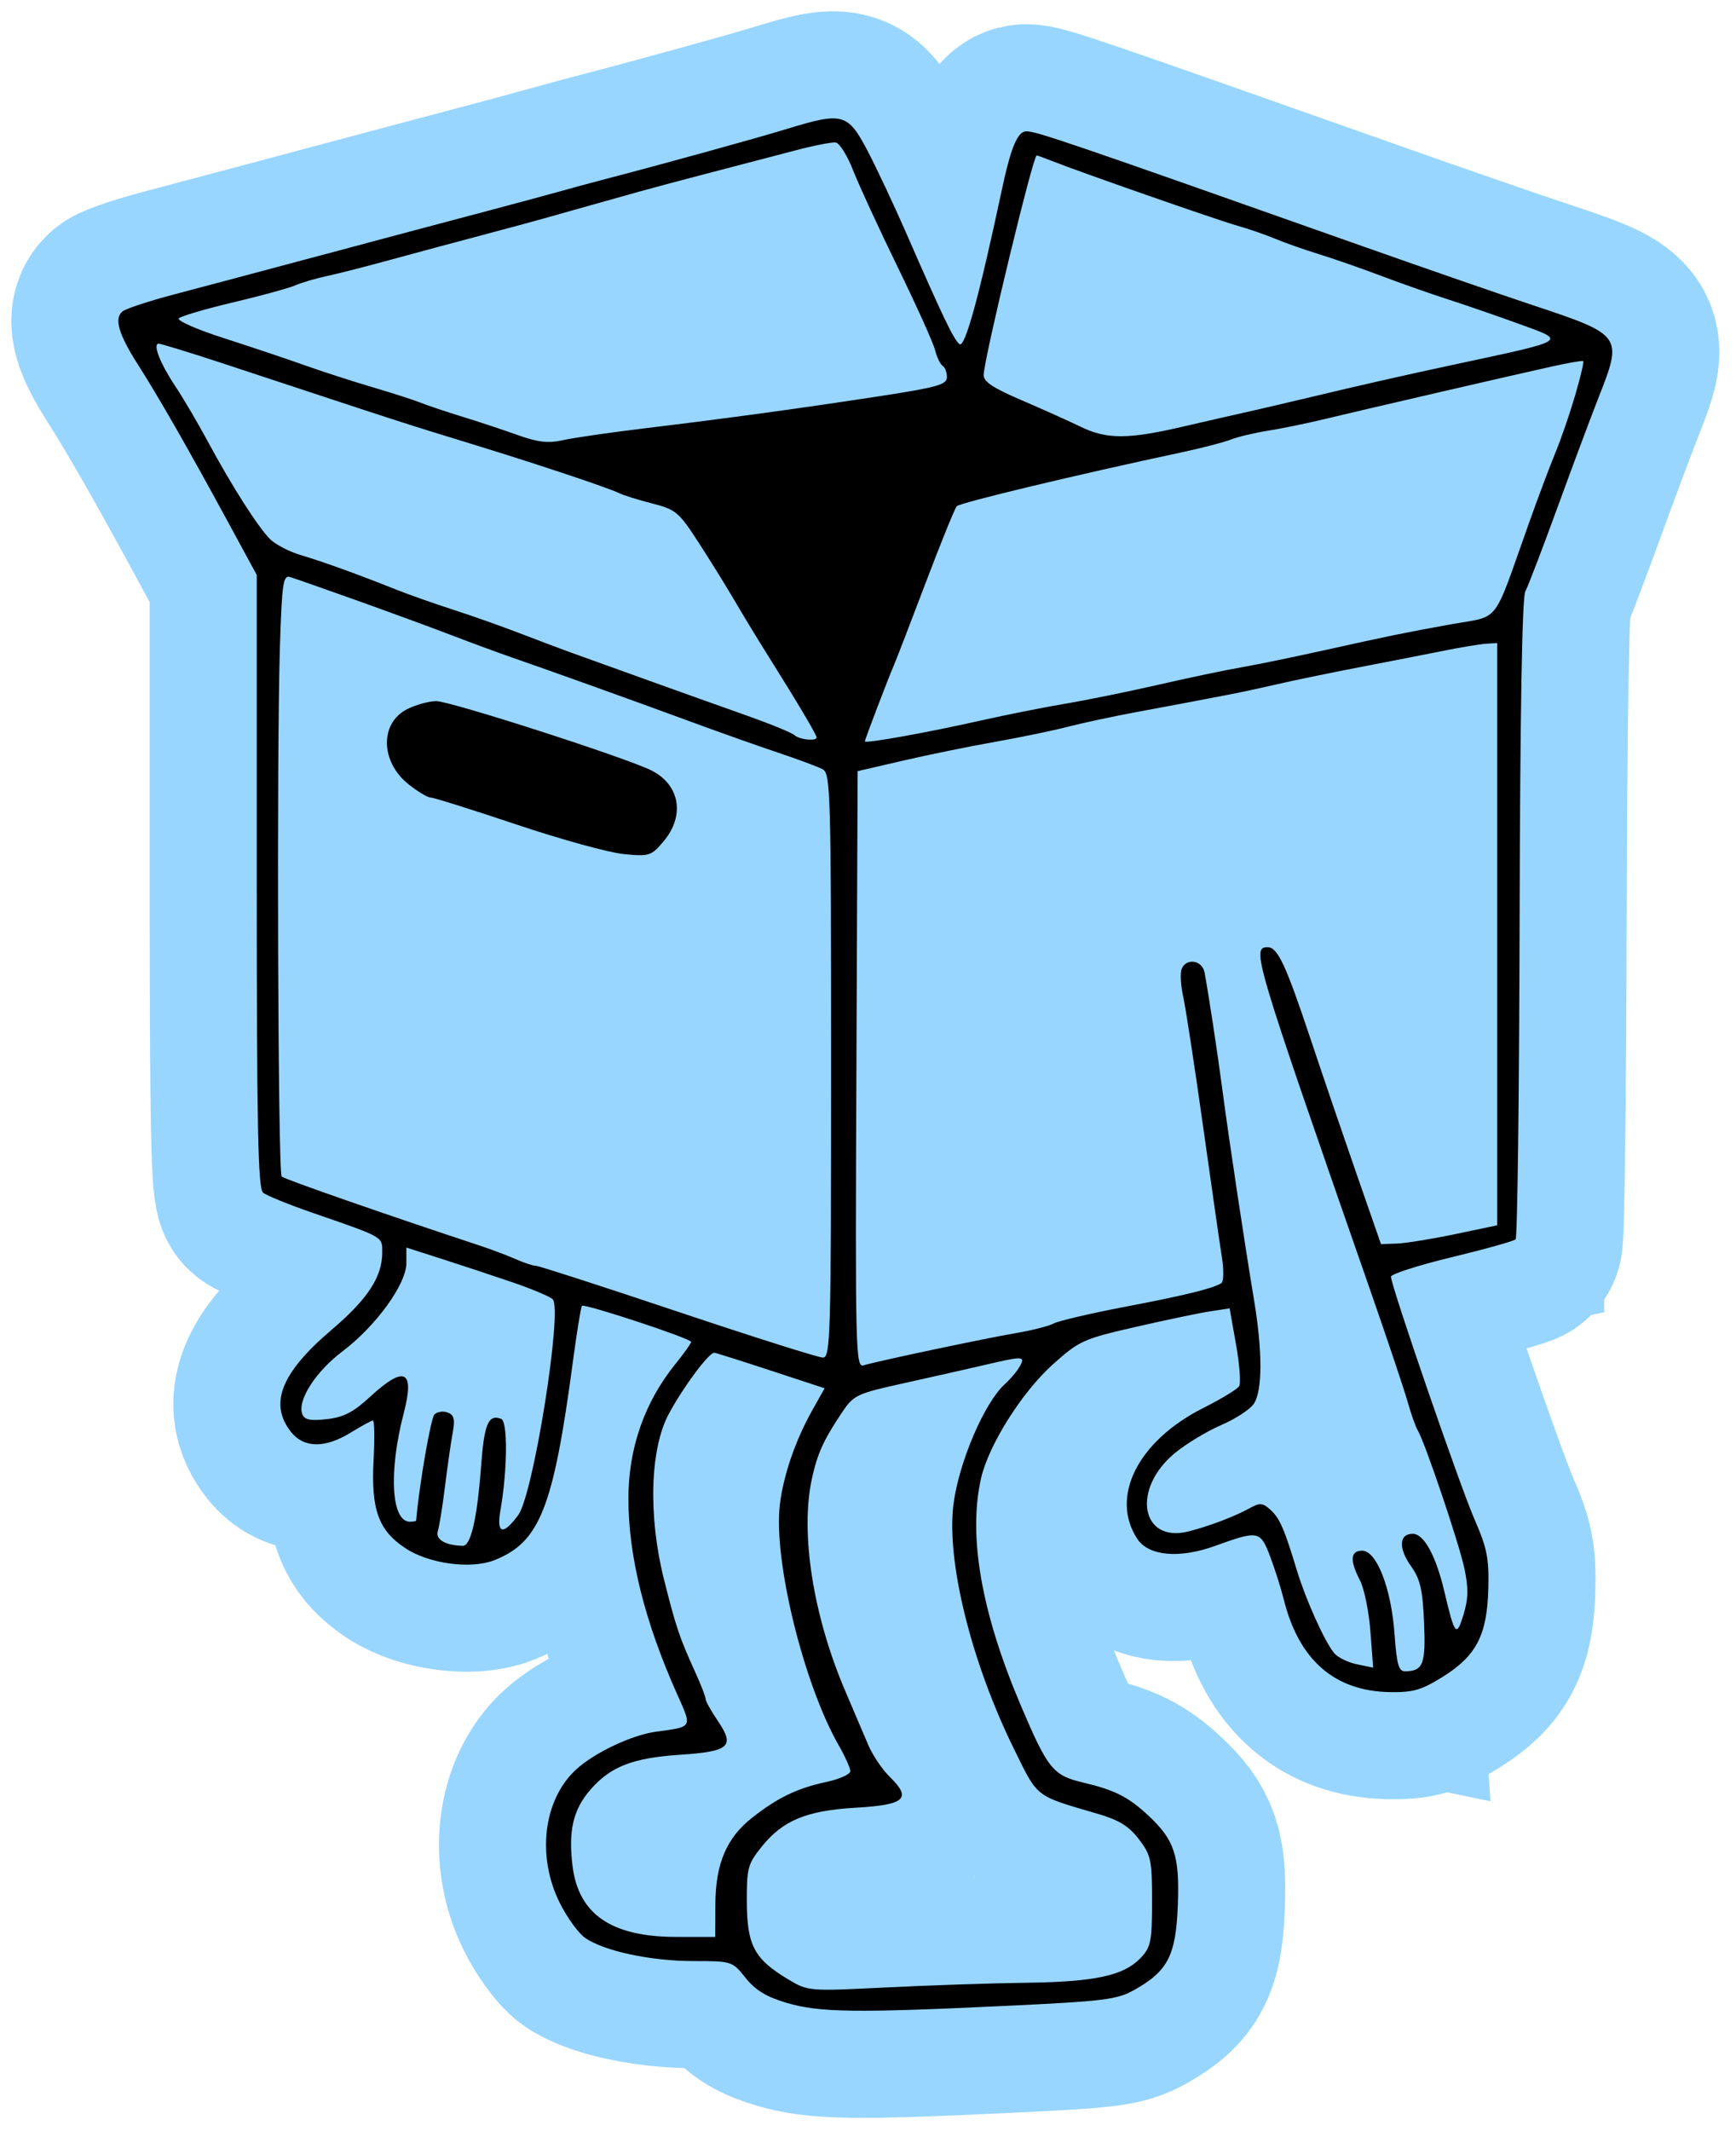
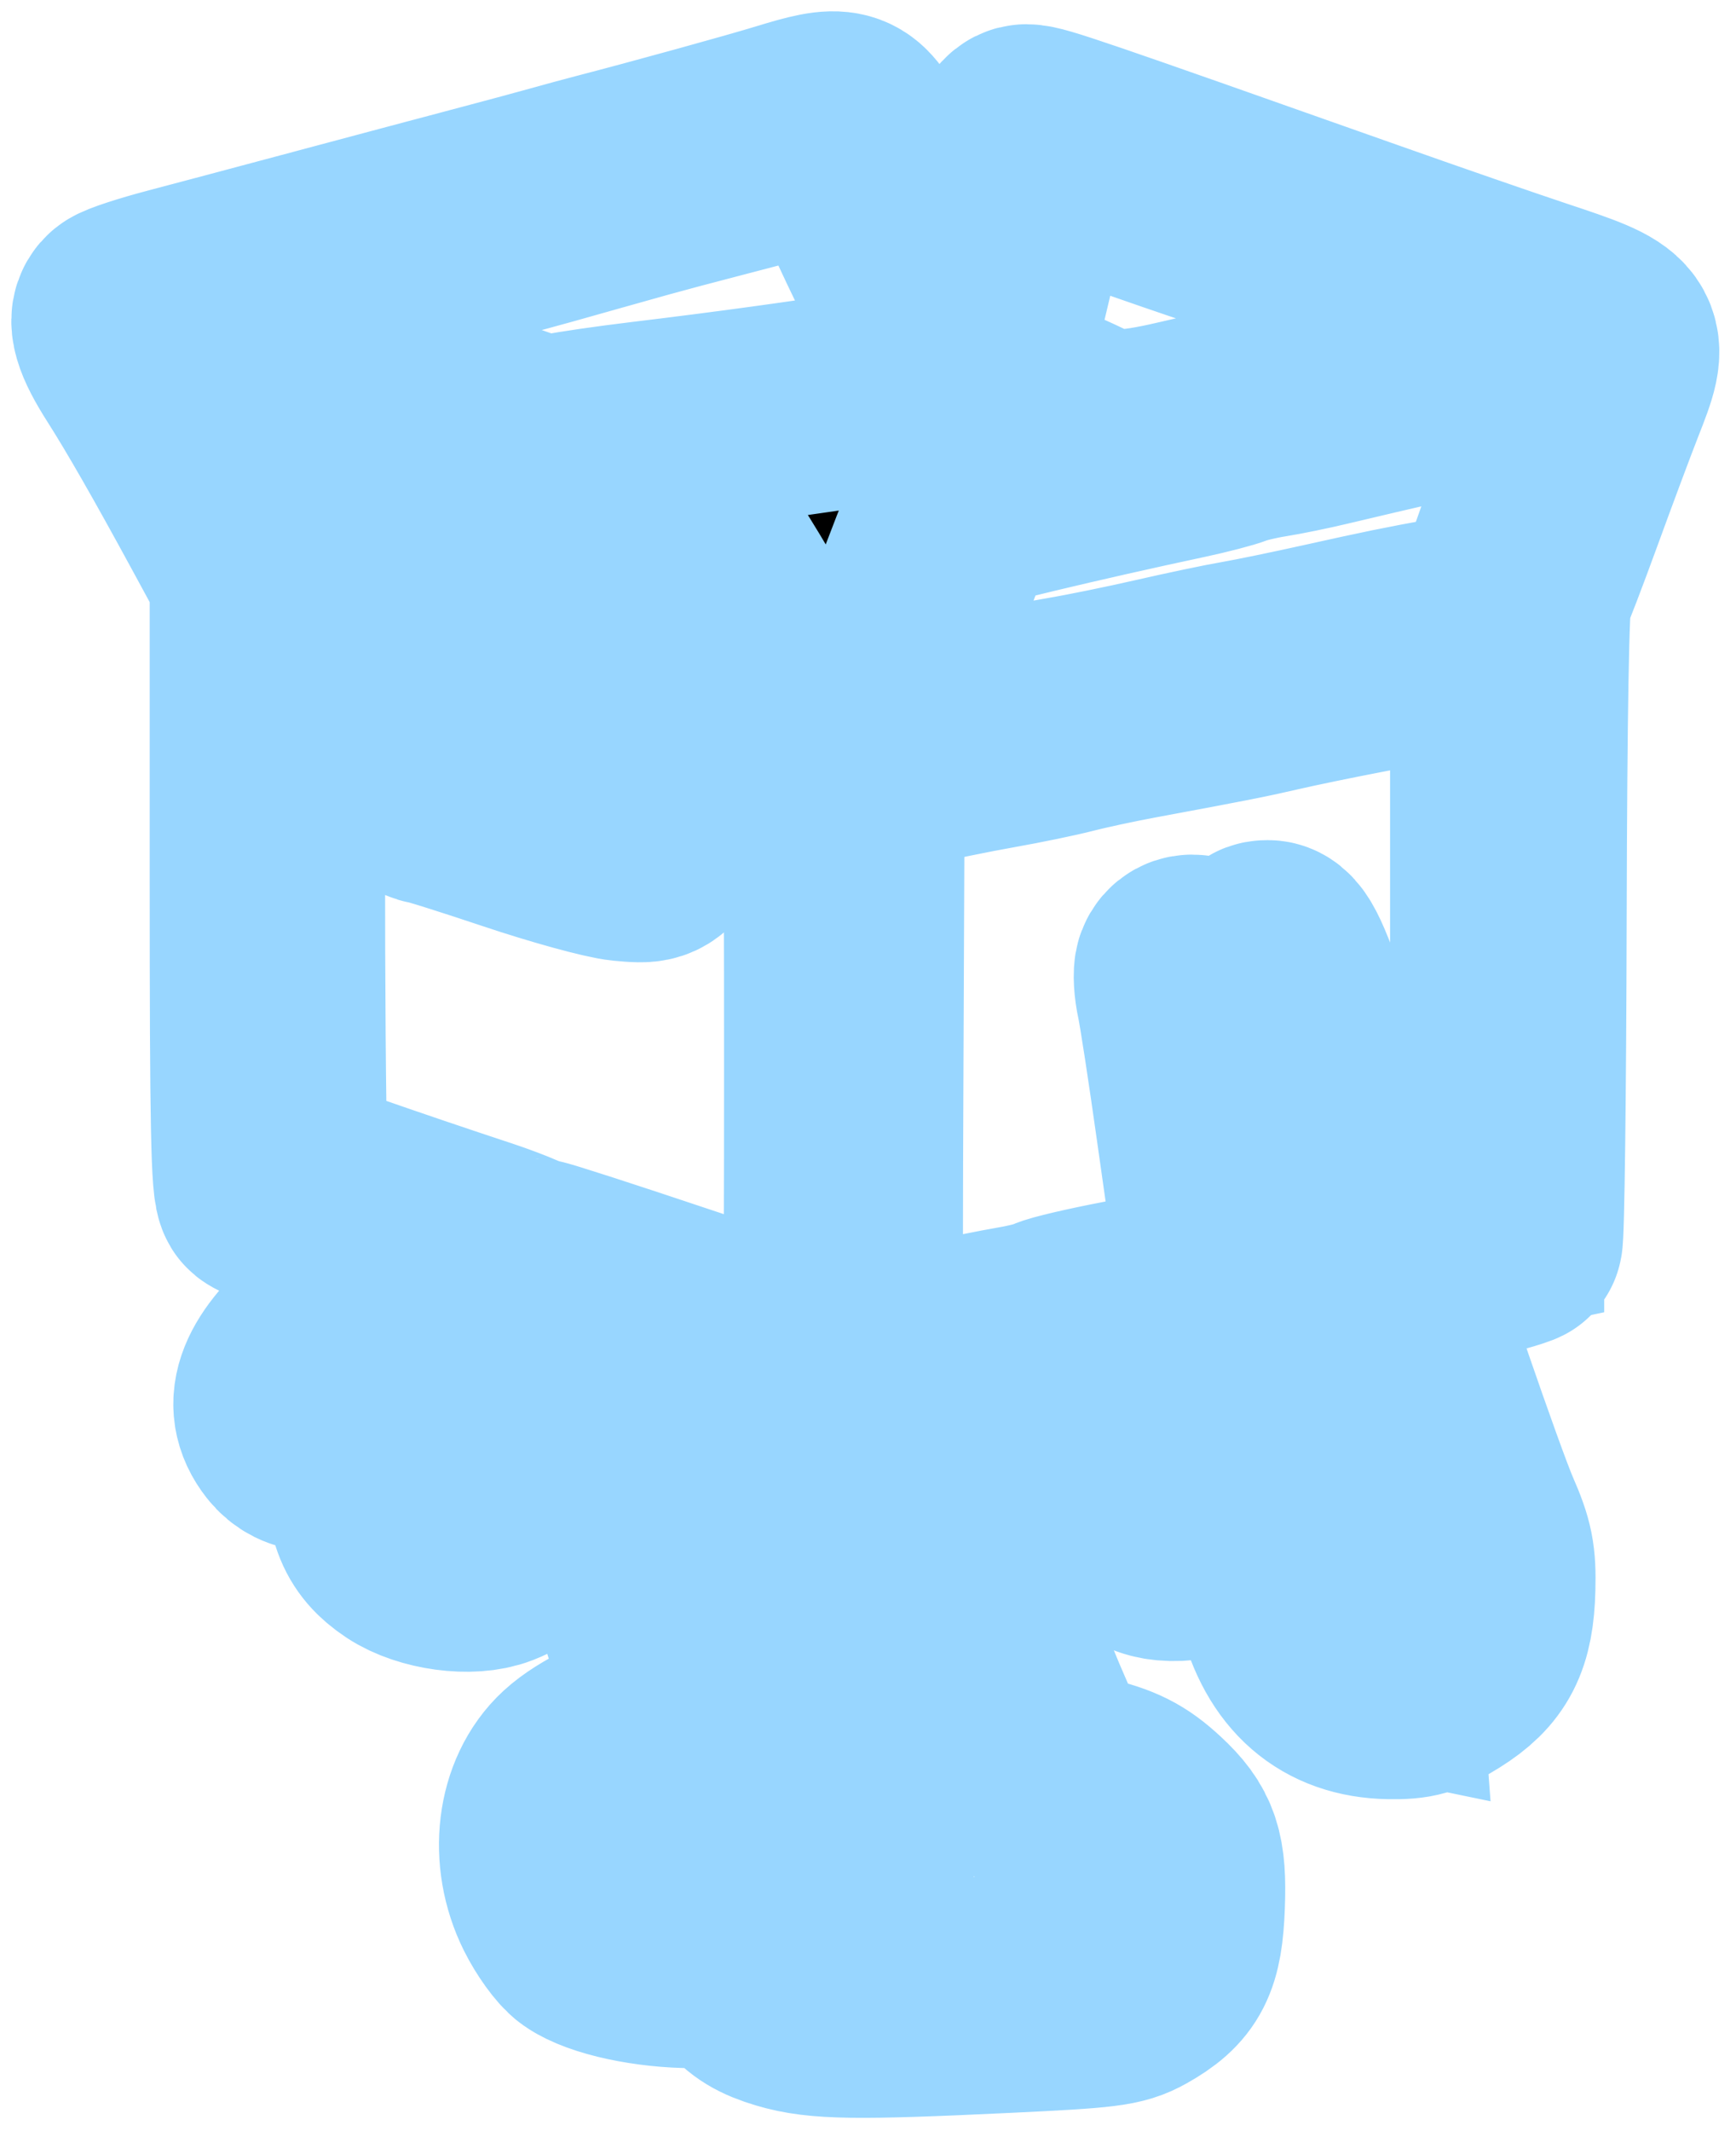
<svg xmlns="http://www.w3.org/2000/svg" fill="none" height="100%" overflow="visible" preserveAspectRatio="none" style="display: block;" viewBox="0 0 88 108" width="100%">
  <g id="First Box">
    <g id="Group 4">
-       <path d="M41.191 6.085L11.258 15.243L19.822 65.443L48.399 77.145L77.823 56.031L81.385 18.296L68.072 12.445L41.191 6.085Z" fill="#98D6FF" id="Vector 4" />
      <g id="image 2 (Traced)">
        <mask fill="black" height="108" id="path-2-outside-1_0_47" maskUnits="userSpaceOnUse" width="88" x="0" y="2.58684e-05">
          <rect fill="white" height="108" width="88" y="2.58684e-05" />
-           <path clip-rule="evenodd" d="M39.927 6.522C38.321 7.014 33.401 8.372 30.508 9.122C29.97 9.262 28.979 9.531 28.306 9.72C27.633 9.909 25.817 10.398 24.269 10.807C22.721 11.216 19.143 12.169 16.317 12.926C13.492 13.682 10.134 14.576 8.855 14.913C7.577 15.249 6.386 15.639 6.21 15.781C5.774 16.129 6.009 16.939 6.992 18.477C8.035 20.11 9.514 22.691 11.461 26.276L13.015 29.137V44.657C13.015 57.105 13.078 60.228 13.333 60.44C13.508 60.586 14.637 61.045 15.841 61.461C19.484 62.72 19.376 62.658 19.376 63.47C19.376 64.713 18.642 65.831 16.793 67.406C14.25 69.57 13.627 71.137 14.745 72.558C15.4 73.391 16.474 73.405 17.785 72.597C18.324 72.266 18.827 71.991 18.904 71.987C18.981 71.983 18.996 72.889 18.937 74.001C18.806 76.51 19.184 77.556 20.553 78.462C21.743 79.249 23.872 79.536 25.055 79.068C27.37 78.154 28.052 76.424 29.049 68.942C29.245 67.474 29.448 66.229 29.501 66.177C29.628 66.049 35.034 67.834 35.034 68.004C35.034 68.077 34.67 68.588 34.224 69.141C32.67 71.067 31.857 73.398 31.855 75.934C31.852 78.861 32.686 82.205 34.332 85.874C35.091 87.566 35.124 87.507 33.272 87.755C32.035 87.92 30.13 88.82 29.2 89.677C27.544 91.203 27.195 94.066 28.375 96.434C28.741 97.168 29.315 97.963 29.652 98.201C30.597 98.87 32.978 99.382 35.147 99.382C37.099 99.382 37.119 99.388 37.793 100.233C38.291 100.857 38.845 101.195 39.873 101.499C41.526 101.99 43.362 102.015 50.981 101.653C55.993 101.415 56.624 101.337 57.504 100.842C59.206 99.885 59.61 99.095 59.706 96.538C59.8 94.034 59.534 93.234 58.19 91.987C57.195 91.063 56.489 90.708 54.912 90.337C53.378 89.977 53.115 89.652 51.739 86.414C49.744 81.717 49.066 77.84 49.731 74.915C50.115 73.226 51.81 70.54 53.377 69.137C54.708 67.946 54.911 67.855 57.566 67.245C59.101 66.893 60.801 66.538 61.343 66.456L62.331 66.306L62.657 68.141C62.836 69.151 62.907 70.099 62.814 70.25C62.721 70.4 61.9 70.898 60.991 71.356C57.684 73.022 56.255 75.856 57.649 77.984C58.221 78.856 59.778 78.998 61.59 78.344C63.785 77.551 63.883 77.569 64.374 78.849C64.61 79.465 64.932 80.478 65.088 81.101C65.852 84.133 67.661 85.704 70.443 85.751C71.64 85.771 72.053 85.652 73.148 84.968C74.843 83.909 75.385 82.855 75.446 80.495C75.485 78.977 75.379 78.449 74.744 76.995C73.996 75.281 70.51 65.159 70.51 64.7C70.51 64.566 71.895 64.122 73.587 63.713C75.28 63.305 76.739 62.896 76.829 62.806C76.92 62.715 77.011 55.397 77.031 46.541C77.056 36.158 77.158 30.276 77.319 29.976C77.456 29.72 78.188 27.808 78.946 25.728C79.704 23.648 80.649 21.12 81.046 20.111C82.264 17.017 82.232 16.972 77.706 15.468C76.103 14.936 72.259 13.605 69.164 12.511C54.072 7.176 52.546 6.655 52.024 6.655C51.584 6.655 51.243 7.467 50.791 9.591C49.627 15.052 48.909 17.666 48.635 17.438C48.334 17.189 47.796 16.067 45.929 11.793C45.312 10.38 44.431 8.508 43.972 7.633C42.979 5.743 42.713 5.67 39.927 6.522ZM43.237 8.613C43.525 9.352 44.542 11.56 45.497 13.518C46.452 15.476 47.308 17.376 47.4 17.74C47.491 18.105 47.664 18.464 47.784 18.538C47.903 18.612 48.001 18.87 48.001 19.112C48.001 19.489 47.521 19.626 44.637 20.07C40.579 20.693 36.967 21.188 32.71 21.702C30.96 21.913 29.089 22.184 28.551 22.304C27.786 22.475 27.278 22.417 26.226 22.042C25.486 21.777 24.22 21.358 23.413 21.11C22.605 20.862 21.669 20.547 21.333 20.412C20.997 20.276 19.896 19.921 18.887 19.624C17.877 19.327 16.336 18.828 15.461 18.516C14.587 18.204 12.743 17.586 11.366 17.143C9.987 16.701 8.953 16.246 9.067 16.132C9.181 16.018 10.418 15.655 11.817 15.324C13.216 14.993 14.629 14.606 14.958 14.465C15.286 14.323 16.002 14.112 16.548 13.995C17.094 13.879 18.532 13.512 19.743 13.18C20.954 12.848 23.046 12.286 24.391 11.929C25.737 11.573 27.168 11.187 27.572 11.07C27.976 10.954 28.966 10.675 29.774 10.449C30.581 10.223 31.792 9.884 32.465 9.694C33.138 9.505 34.789 9.065 36.135 8.717C37.481 8.368 39.352 7.879 40.294 7.629C41.236 7.379 42.166 7.196 42.359 7.221C42.553 7.247 42.948 7.873 43.237 8.613ZM53.307 8.151C54.776 8.732 61.637 11.128 62.681 11.425C63.286 11.597 64.167 11.9 64.638 12.099C65.109 12.297 66.1 12.647 66.84 12.875C67.58 13.103 69.011 13.602 70.021 13.983C71.03 14.364 72.571 14.906 73.446 15.187C74.321 15.469 75.917 16.02 76.993 16.411C79.449 17.305 79.594 17.216 73.568 18.507C71.214 19.011 68.794 19.56 66.473 20.117C65.397 20.375 63.965 20.709 63.292 20.86C62.62 21.01 61.095 21.358 59.904 21.634C57.176 22.266 56.095 22.265 54.789 21.631C54.218 21.353 52.87 20.748 51.793 20.285C50.297 19.643 49.843 19.336 49.864 18.983C49.922 17.991 52.369 7.878 52.55 7.878C52.587 7.878 52.928 8.001 53.307 8.151ZM11.18 18.378C12.794 18.908 15.492 19.798 17.174 20.355C18.856 20.913 20.948 21.589 21.822 21.857C25.503 22.986 26.464 23.29 28.673 24.021C29.951 24.444 31.162 24.877 31.364 24.982C31.566 25.088 32.319 25.325 33.037 25.508C34.268 25.823 34.407 25.94 35.44 27.537C36.043 28.47 36.864 29.795 37.264 30.483C37.664 31.17 38.442 32.448 38.992 33.323C40.391 35.547 41.395 37.239 41.395 37.371C41.395 37.573 40.519 37.487 40.282 37.261C40.154 37.14 39.059 36.69 37.848 36.261C36.637 35.833 34.325 35.007 32.71 34.426C31.095 33.845 29.389 33.231 28.918 33.061C28.447 32.892 27.291 32.456 26.349 32.093C25.407 31.73 23.865 31.185 22.923 30.882C21.981 30.578 20.715 30.132 20.11 29.89C18.186 29.121 16.351 28.457 15.253 28.133C14.668 27.96 13.968 27.598 13.697 27.329C13.079 26.714 11.776 24.674 10.547 22.396C10.027 21.432 9.282 20.166 8.892 19.582C8.121 18.428 7.726 17.422 8.044 17.417C8.154 17.416 9.565 17.848 11.18 18.378ZM79.848 20.029C79.58 20.949 79.132 22.252 78.852 22.925C78.573 23.598 77.952 25.249 77.474 26.595C75.636 31.759 76.088 31.18 73.531 31.642C71.237 32.056 70.317 32.245 67.207 32.936C65.592 33.295 63.66 33.693 62.912 33.821C62.164 33.948 60.292 34.341 58.753 34.694C57.213 35.046 55.072 35.483 53.995 35.663C52.919 35.844 50.992 36.227 49.714 36.516C47.032 37.12 43.842 37.694 43.842 37.571C43.842 37.474 45.009 34.413 45.322 33.69C45.438 33.421 46.16 31.549 46.925 29.531C47.69 27.512 48.398 25.768 48.498 25.655C48.658 25.476 54.566 24.061 59.95 22.912C60.938 22.701 62.039 22.415 62.397 22.275C62.755 22.136 63.598 21.934 64.271 21.828C64.944 21.722 66.21 21.462 67.085 21.252C69.143 20.756 76.81 18.983 78.706 18.565C79.513 18.387 80.211 18.267 80.255 18.299C80.3 18.331 80.117 19.11 79.848 20.029ZM18.152 30.452C19.834 31.053 21.981 31.841 22.923 32.204C23.865 32.567 25.242 33.074 25.982 33.33C27.972 34.019 32.372 35.599 35.156 36.625C36.502 37.121 38.429 37.803 39.438 38.141C40.447 38.479 41.466 38.858 41.701 38.984C42.102 39.197 42.129 40.167 42.129 54.005C42.129 67.752 42.1 68.799 41.714 68.799C41.486 68.799 38.179 67.753 34.365 66.475C30.552 65.196 27.315 64.15 27.172 64.15C27.029 64.15 26.565 63.997 26.141 63.81C25.717 63.622 24.875 63.306 24.269 63.106C19.636 61.579 14.413 59.758 14.278 59.623C14.089 59.434 14.019 38.105 14.19 32.753C14.292 29.562 14.353 29.139 14.7 29.242C14.917 29.307 16.47 29.851 18.152 30.452ZM75.892 47.343V62.096L73.752 62.545C72.574 62.791 71.249 63.006 70.808 63.021L70.004 63.049L68.769 59.502C68.09 57.55 67.043 54.481 66.443 52.681C65.183 48.9 64.765 48.003 64.265 48.003C63.421 48.003 63.55 48.433 69.412 65.251C70.303 67.808 71.178 70.413 71.355 71.04C71.532 71.668 71.762 72.317 71.865 72.483C72.222 73.062 73.967 78.226 74.235 79.498C74.443 80.484 74.432 81.018 74.188 81.822C73.832 82.994 73.742 82.886 73.219 80.665C72.79 78.84 72.183 77.729 71.614 77.729C70.912 77.729 70.876 78.459 71.532 79.379C71.993 80.025 72.117 80.562 72.188 82.224C72.278 84.339 72.141 84.689 71.218 84.698C70.901 84.701 70.798 84.331 70.69 82.806C70.526 80.495 69.784 78.585 69.051 78.585C68.449 78.585 68.413 79.074 68.941 80.094C69.154 80.507 69.391 81.669 69.468 82.678L69.606 84.512L68.774 84.34C68.316 84.245 67.796 83.984 67.618 83.761C67.121 83.136 66.187 81.056 65.735 79.564C65.092 77.443 64.869 76.936 64.391 76.504C64.011 76.16 63.859 76.147 63.374 76.418C62.619 76.839 61.289 77.345 60.25 77.608C57.825 78.221 57.347 75.447 59.565 73.63C60.137 73.162 61.186 72.528 61.898 72.222C62.609 71.916 63.351 71.436 63.547 71.156C64.001 70.508 64.007 68.496 63.561 65.834C63.103 63.1 62.282 57.645 61.963 55.22C61.716 53.344 61.276 50.449 61.061 49.287C60.943 48.651 60.121 48.529 59.897 49.114C59.818 49.322 59.855 49.955 59.98 50.521C60.105 51.087 60.556 54.027 60.982 57.055C61.407 60.083 61.839 63.086 61.941 63.728C62.045 64.382 62.03 64.955 61.907 65.031C61.469 65.302 60.054 65.648 56.985 66.234C55.266 66.563 53.659 66.939 53.414 67.07C53.169 67.201 52.319 67.419 51.525 67.553C49.95 67.821 44.471 68.979 43.779 69.191C43.371 69.316 43.352 68.531 43.412 54.201L43.475 39.08L45.799 38.542C47.078 38.246 49.169 37.819 50.448 37.594C51.726 37.368 53.378 37.026 54.118 36.834C54.858 36.642 56.399 36.311 57.543 36.098C62.101 35.252 63.11 35.053 64.638 34.698C65.513 34.495 67.439 34.096 68.92 33.812C70.4 33.528 72.327 33.151 73.201 32.975C74.076 32.799 75.039 32.64 75.342 32.622L75.892 32.589V47.343ZM20.657 35.929C19.244 36.626 19.27 38.598 20.708 39.745C21.172 40.115 21.676 40.418 21.829 40.418C21.981 40.418 23.941 41.034 26.185 41.786C28.428 42.539 30.875 43.213 31.623 43.284C32.921 43.408 33.014 43.378 33.642 42.631C34.726 41.342 34.469 39.792 33.049 39.058C31.84 38.433 22.818 35.524 22.107 35.531C21.748 35.533 21.096 35.713 20.657 35.929ZM25.958 64.977C26.954 65.317 27.881 65.707 28.017 65.843C28.53 66.356 27.037 75.727 26.276 76.77C25.509 77.821 25.16 77.745 25.363 76.572C25.726 74.48 25.747 72.036 25.404 71.904C24.756 71.656 24.545 72.153 24.386 74.307C24.191 76.933 23.869 78.342 23.464 78.337C22.596 78.327 22.059 78.016 22.192 77.599C22.268 77.359 22.43 76.354 22.552 75.366C22.673 74.378 22.848 73.159 22.94 72.657C23.075 71.924 23.026 71.712 22.694 71.584C22.465 71.497 22.164 71.54 22.023 71.681C21.836 71.868 21.249 75.263 21.094 77.056C21.091 77.09 20.95 77.117 20.78 77.117C19.833 77.117 19.69 74.595 20.467 71.61C21.035 69.429 20.508 69.175 18.76 70.786C17.912 71.568 17.419 71.822 16.568 71.918C15.72 72.014 15.437 71.955 15.324 71.661C15.061 70.977 15.997 69.514 17.35 68.492C19.055 67.205 20.599 65.077 20.599 64.014V63.224L22.373 63.792C23.349 64.104 24.962 64.638 25.958 64.977ZM39.06 69.454L41.801 70.354L41.173 71.472C40.321 72.988 39.704 74.787 39.531 76.261C39.2 79.069 40.734 85.332 42.514 88.445C42.838 89.01 43.103 89.601 43.105 89.758C43.107 89.915 42.552 90.163 41.872 90.309C40.412 90.622 39.417 91.103 38.121 92.122C36.829 93.137 36.269 94.458 36.263 96.507L36.257 98.158H34.292C31.003 98.158 29.33 97.02 29.024 94.573C28.8 92.774 29.056 91.691 29.944 90.679C30.964 89.517 32.081 89.086 34.482 88.926C36.975 88.761 37.265 88.504 36.398 87.228C36.052 86.718 35.768 86.21 35.768 86.1C35.768 85.989 35.545 85.409 35.273 84.811C34.45 83.006 34.27 82.473 33.661 80.054C32.85 76.83 32.947 73.428 33.901 71.655C34.634 70.29 35.926 68.554 36.209 68.554C36.269 68.554 37.552 68.959 39.06 69.454ZM51.702 69.23C51.575 69.467 51.23 69.879 50.934 70.147C49.907 71.076 48.618 74.078 48.337 76.198C47.957 79.063 49.219 84.196 51.389 88.609C52.632 91.139 52.423 90.976 55.653 91.922C56.728 92.237 57.226 92.545 57.733 93.209C58.347 94.014 58.399 94.259 58.399 96.345C58.399 98.364 58.339 98.671 57.84 99.203C56.981 100.118 55.539 100.435 52.038 100.481C50.289 100.503 47.083 100.61 44.913 100.719C41.006 100.913 40.96 100.909 39.972 100.32C38.248 99.292 37.871 98.598 37.858 96.428C37.849 94.673 37.902 94.469 38.603 93.595C39.682 92.251 40.882 91.754 43.4 91.609C45.876 91.466 46.229 91.147 45.115 90.059C44.731 89.684 44.239 88.958 44.02 88.446C43.802 87.934 43.271 86.69 42.84 85.68C41.209 81.858 40.554 77.663 41.161 74.915C41.439 73.656 41.742 72.988 42.653 71.623C43.278 70.689 43.386 70.636 45.834 70.094C47.228 69.785 49.029 69.379 49.836 69.191C51.877 68.714 51.977 68.716 51.702 69.23Z" fill-rule="evenodd" />
+           <path clip-rule="evenodd" d="M39.927 6.522C38.321 7.014 33.401 8.372 30.508 9.122C29.97 9.262 28.979 9.531 28.306 9.72C27.633 9.909 25.817 10.398 24.269 10.807C22.721 11.216 19.143 12.169 16.317 12.926C13.492 13.682 10.134 14.576 8.855 14.913C7.577 15.249 6.386 15.639 6.21 15.781C5.774 16.129 6.009 16.939 6.992 18.477C8.035 20.11 9.514 22.691 11.461 26.276L13.015 29.137V44.657C13.015 57.105 13.078 60.228 13.333 60.44C13.508 60.586 14.637 61.045 15.841 61.461C19.484 62.72 19.376 62.658 19.376 63.47C19.376 64.713 18.642 65.831 16.793 67.406C14.25 69.57 13.627 71.137 14.745 72.558C15.4 73.391 16.474 73.405 17.785 72.597C18.324 72.266 18.827 71.991 18.904 71.987C18.981 71.983 18.996 72.889 18.937 74.001C18.806 76.51 19.184 77.556 20.553 78.462C21.743 79.249 23.872 79.536 25.055 79.068C27.37 78.154 28.052 76.424 29.049 68.942C29.245 67.474 29.448 66.229 29.501 66.177C29.628 66.049 35.034 67.834 35.034 68.004C35.034 68.077 34.67 68.588 34.224 69.141C32.67 71.067 31.857 73.398 31.855 75.934C31.852 78.861 32.686 82.205 34.332 85.874C35.091 87.566 35.124 87.507 33.272 87.755C32.035 87.92 30.13 88.82 29.2 89.677C27.544 91.203 27.195 94.066 28.375 96.434C28.741 97.168 29.315 97.963 29.652 98.201C30.597 98.87 32.978 99.382 35.147 99.382C37.099 99.382 37.119 99.388 37.793 100.233C38.291 100.857 38.845 101.195 39.873 101.499C41.526 101.99 43.362 102.015 50.981 101.653C55.993 101.415 56.624 101.337 57.504 100.842C59.206 99.885 59.61 99.095 59.706 96.538C59.8 94.034 59.534 93.234 58.19 91.987C57.195 91.063 56.489 90.708 54.912 90.337C53.378 89.977 53.115 89.652 51.739 86.414C49.744 81.717 49.066 77.84 49.731 74.915C50.115 73.226 51.81 70.54 53.377 69.137C54.708 67.946 54.911 67.855 57.566 67.245C59.101 66.893 60.801 66.538 61.343 66.456L62.331 66.306L62.657 68.141C62.836 69.151 62.907 70.099 62.814 70.25C62.721 70.4 61.9 70.898 60.991 71.356C57.684 73.022 56.255 75.856 57.649 77.984C58.221 78.856 59.778 78.998 61.59 78.344C63.785 77.551 63.883 77.569 64.374 78.849C64.61 79.465 64.932 80.478 65.088 81.101C65.852 84.133 67.661 85.704 70.443 85.751C71.64 85.771 72.053 85.652 73.148 84.968C74.843 83.909 75.385 82.855 75.446 80.495C75.485 78.977 75.379 78.449 74.744 76.995C73.996 75.281 70.51 65.159 70.51 64.7C70.51 64.566 71.895 64.122 73.587 63.713C75.28 63.305 76.739 62.896 76.829 62.806C76.92 62.715 77.011 55.397 77.031 46.541C77.056 36.158 77.158 30.276 77.319 29.976C77.456 29.72 78.188 27.808 78.946 25.728C79.704 23.648 80.649 21.12 81.046 20.111C82.264 17.017 82.232 16.972 77.706 15.468C76.103 14.936 72.259 13.605 69.164 12.511C54.072 7.176 52.546 6.655 52.024 6.655C51.584 6.655 51.243 7.467 50.791 9.591C49.627 15.052 48.909 17.666 48.635 17.438C48.334 17.189 47.796 16.067 45.929 11.793C45.312 10.38 44.431 8.508 43.972 7.633C42.979 5.743 42.713 5.67 39.927 6.522ZM43.237 8.613C43.525 9.352 44.542 11.56 45.497 13.518C46.452 15.476 47.308 17.376 47.4 17.74C47.491 18.105 47.664 18.464 47.784 18.538C47.903 18.612 48.001 18.87 48.001 19.112C48.001 19.489 47.521 19.626 44.637 20.07C40.579 20.693 36.967 21.188 32.71 21.702C30.96 21.913 29.089 22.184 28.551 22.304C27.786 22.475 27.278 22.417 26.226 22.042C25.486 21.777 24.22 21.358 23.413 21.11C22.605 20.862 21.669 20.547 21.333 20.412C20.997 20.276 19.896 19.921 18.887 19.624C17.877 19.327 16.336 18.828 15.461 18.516C14.587 18.204 12.743 17.586 11.366 17.143C9.987 16.701 8.953 16.246 9.067 16.132C9.181 16.018 10.418 15.655 11.817 15.324C13.216 14.993 14.629 14.606 14.958 14.465C15.286 14.323 16.002 14.112 16.548 13.995C17.094 13.879 18.532 13.512 19.743 13.18C20.954 12.848 23.046 12.286 24.391 11.929C25.737 11.573 27.168 11.187 27.572 11.07C27.976 10.954 28.966 10.675 29.774 10.449C30.581 10.223 31.792 9.884 32.465 9.694C33.138 9.505 34.789 9.065 36.135 8.717C37.481 8.368 39.352 7.879 40.294 7.629C41.236 7.379 42.166 7.196 42.359 7.221C42.553 7.247 42.948 7.873 43.237 8.613ZM53.307 8.151C54.776 8.732 61.637 11.128 62.681 11.425C63.286 11.597 64.167 11.9 64.638 12.099C65.109 12.297 66.1 12.647 66.84 12.875C67.58 13.103 69.011 13.602 70.021 13.983C71.03 14.364 72.571 14.906 73.446 15.187C74.321 15.469 75.917 16.02 76.993 16.411C79.449 17.305 79.594 17.216 73.568 18.507C71.214 19.011 68.794 19.56 66.473 20.117C65.397 20.375 63.965 20.709 63.292 20.86C62.62 21.01 61.095 21.358 59.904 21.634C57.176 22.266 56.095 22.265 54.789 21.631C54.218 21.353 52.87 20.748 51.793 20.285C50.297 19.643 49.843 19.336 49.864 18.983C49.922 17.991 52.369 7.878 52.55 7.878C52.587 7.878 52.928 8.001 53.307 8.151ZM11.18 18.378C12.794 18.908 15.492 19.798 17.174 20.355C18.856 20.913 20.948 21.589 21.822 21.857C25.503 22.986 26.464 23.29 28.673 24.021C29.951 24.444 31.162 24.877 31.364 24.982C31.566 25.088 32.319 25.325 33.037 25.508C34.268 25.823 34.407 25.94 35.44 27.537C36.043 28.47 36.864 29.795 37.264 30.483C37.664 31.17 38.442 32.448 38.992 33.323C40.391 35.547 41.395 37.239 41.395 37.371C41.395 37.573 40.519 37.487 40.282 37.261C40.154 37.14 39.059 36.69 37.848 36.261C36.637 35.833 34.325 35.007 32.71 34.426C31.095 33.845 29.389 33.231 28.918 33.061C28.447 32.892 27.291 32.456 26.349 32.093C25.407 31.73 23.865 31.185 22.923 30.882C21.981 30.578 20.715 30.132 20.11 29.89C18.186 29.121 16.351 28.457 15.253 28.133C14.668 27.96 13.968 27.598 13.697 27.329C13.079 26.714 11.776 24.674 10.547 22.396C10.027 21.432 9.282 20.166 8.892 19.582C8.121 18.428 7.726 17.422 8.044 17.417C8.154 17.416 9.565 17.848 11.18 18.378ZM79.848 20.029C79.58 20.949 79.132 22.252 78.852 22.925C78.573 23.598 77.952 25.249 77.474 26.595C75.636 31.759 76.088 31.18 73.531 31.642C71.237 32.056 70.317 32.245 67.207 32.936C65.592 33.295 63.66 33.693 62.912 33.821C62.164 33.948 60.292 34.341 58.753 34.694C57.213 35.046 55.072 35.483 53.995 35.663C52.919 35.844 50.992 36.227 49.714 36.516C47.032 37.12 43.842 37.694 43.842 37.571C43.842 37.474 45.009 34.413 45.322 33.69C45.438 33.421 46.16 31.549 46.925 29.531C47.69 27.512 48.398 25.768 48.498 25.655C48.658 25.476 54.566 24.061 59.95 22.912C60.938 22.701 62.039 22.415 62.397 22.275C62.755 22.136 63.598 21.934 64.271 21.828C64.944 21.722 66.21 21.462 67.085 21.252C69.143 20.756 76.81 18.983 78.706 18.565C79.513 18.387 80.211 18.267 80.255 18.299C80.3 18.331 80.117 19.11 79.848 20.029ZM18.152 30.452C19.834 31.053 21.981 31.841 22.923 32.204C23.865 32.567 25.242 33.074 25.982 33.33C27.972 34.019 32.372 35.599 35.156 36.625C36.502 37.121 38.429 37.803 39.438 38.141C40.447 38.479 41.466 38.858 41.701 38.984C42.102 39.197 42.129 40.167 42.129 54.005C42.129 67.752 42.1 68.799 41.714 68.799C41.486 68.799 38.179 67.753 34.365 66.475C30.552 65.196 27.315 64.15 27.172 64.15C27.029 64.15 26.565 63.997 26.141 63.81C25.717 63.622 24.875 63.306 24.269 63.106C19.636 61.579 14.413 59.758 14.278 59.623C14.089 59.434 14.019 38.105 14.19 32.753C14.292 29.562 14.353 29.139 14.7 29.242C14.917 29.307 16.47 29.851 18.152 30.452ZM75.892 47.343V62.096L73.752 62.545C72.574 62.791 71.249 63.006 70.808 63.021L70.004 63.049L68.769 59.502C68.09 57.55 67.043 54.481 66.443 52.681C65.183 48.9 64.765 48.003 64.265 48.003C63.421 48.003 63.55 48.433 69.412 65.251C70.303 67.808 71.178 70.413 71.355 71.04C71.532 71.668 71.762 72.317 71.865 72.483C72.222 73.062 73.967 78.226 74.235 79.498C74.443 80.484 74.432 81.018 74.188 81.822C73.832 82.994 73.742 82.886 73.219 80.665C72.79 78.84 72.183 77.729 71.614 77.729C71.993 80.025 72.117 80.562 72.188 82.224C72.278 84.339 72.141 84.689 71.218 84.698C70.901 84.701 70.798 84.331 70.69 82.806C70.526 80.495 69.784 78.585 69.051 78.585C68.449 78.585 68.413 79.074 68.941 80.094C69.154 80.507 69.391 81.669 69.468 82.678L69.606 84.512L68.774 84.34C68.316 84.245 67.796 83.984 67.618 83.761C67.121 83.136 66.187 81.056 65.735 79.564C65.092 77.443 64.869 76.936 64.391 76.504C64.011 76.16 63.859 76.147 63.374 76.418C62.619 76.839 61.289 77.345 60.25 77.608C57.825 78.221 57.347 75.447 59.565 73.63C60.137 73.162 61.186 72.528 61.898 72.222C62.609 71.916 63.351 71.436 63.547 71.156C64.001 70.508 64.007 68.496 63.561 65.834C63.103 63.1 62.282 57.645 61.963 55.22C61.716 53.344 61.276 50.449 61.061 49.287C60.943 48.651 60.121 48.529 59.897 49.114C59.818 49.322 59.855 49.955 59.98 50.521C60.105 51.087 60.556 54.027 60.982 57.055C61.407 60.083 61.839 63.086 61.941 63.728C62.045 64.382 62.03 64.955 61.907 65.031C61.469 65.302 60.054 65.648 56.985 66.234C55.266 66.563 53.659 66.939 53.414 67.07C53.169 67.201 52.319 67.419 51.525 67.553C49.95 67.821 44.471 68.979 43.779 69.191C43.371 69.316 43.352 68.531 43.412 54.201L43.475 39.08L45.799 38.542C47.078 38.246 49.169 37.819 50.448 37.594C51.726 37.368 53.378 37.026 54.118 36.834C54.858 36.642 56.399 36.311 57.543 36.098C62.101 35.252 63.11 35.053 64.638 34.698C65.513 34.495 67.439 34.096 68.92 33.812C70.4 33.528 72.327 33.151 73.201 32.975C74.076 32.799 75.039 32.64 75.342 32.622L75.892 32.589V47.343ZM20.657 35.929C19.244 36.626 19.27 38.598 20.708 39.745C21.172 40.115 21.676 40.418 21.829 40.418C21.981 40.418 23.941 41.034 26.185 41.786C28.428 42.539 30.875 43.213 31.623 43.284C32.921 43.408 33.014 43.378 33.642 42.631C34.726 41.342 34.469 39.792 33.049 39.058C31.84 38.433 22.818 35.524 22.107 35.531C21.748 35.533 21.096 35.713 20.657 35.929ZM25.958 64.977C26.954 65.317 27.881 65.707 28.017 65.843C28.53 66.356 27.037 75.727 26.276 76.77C25.509 77.821 25.16 77.745 25.363 76.572C25.726 74.48 25.747 72.036 25.404 71.904C24.756 71.656 24.545 72.153 24.386 74.307C24.191 76.933 23.869 78.342 23.464 78.337C22.596 78.327 22.059 78.016 22.192 77.599C22.268 77.359 22.43 76.354 22.552 75.366C22.673 74.378 22.848 73.159 22.94 72.657C23.075 71.924 23.026 71.712 22.694 71.584C22.465 71.497 22.164 71.54 22.023 71.681C21.836 71.868 21.249 75.263 21.094 77.056C21.091 77.09 20.95 77.117 20.78 77.117C19.833 77.117 19.69 74.595 20.467 71.61C21.035 69.429 20.508 69.175 18.76 70.786C17.912 71.568 17.419 71.822 16.568 71.918C15.72 72.014 15.437 71.955 15.324 71.661C15.061 70.977 15.997 69.514 17.35 68.492C19.055 67.205 20.599 65.077 20.599 64.014V63.224L22.373 63.792C23.349 64.104 24.962 64.638 25.958 64.977ZM39.06 69.454L41.801 70.354L41.173 71.472C40.321 72.988 39.704 74.787 39.531 76.261C39.2 79.069 40.734 85.332 42.514 88.445C42.838 89.01 43.103 89.601 43.105 89.758C43.107 89.915 42.552 90.163 41.872 90.309C40.412 90.622 39.417 91.103 38.121 92.122C36.829 93.137 36.269 94.458 36.263 96.507L36.257 98.158H34.292C31.003 98.158 29.33 97.02 29.024 94.573C28.8 92.774 29.056 91.691 29.944 90.679C30.964 89.517 32.081 89.086 34.482 88.926C36.975 88.761 37.265 88.504 36.398 87.228C36.052 86.718 35.768 86.21 35.768 86.1C35.768 85.989 35.545 85.409 35.273 84.811C34.45 83.006 34.27 82.473 33.661 80.054C32.85 76.83 32.947 73.428 33.901 71.655C34.634 70.29 35.926 68.554 36.209 68.554C36.269 68.554 37.552 68.959 39.06 69.454ZM51.702 69.23C51.575 69.467 51.23 69.879 50.934 70.147C49.907 71.076 48.618 74.078 48.337 76.198C47.957 79.063 49.219 84.196 51.389 88.609C52.632 91.139 52.423 90.976 55.653 91.922C56.728 92.237 57.226 92.545 57.733 93.209C58.347 94.014 58.399 94.259 58.399 96.345C58.399 98.364 58.339 98.671 57.84 99.203C56.981 100.118 55.539 100.435 52.038 100.481C50.289 100.503 47.083 100.61 44.913 100.719C41.006 100.913 40.96 100.909 39.972 100.32C38.248 99.292 37.871 98.598 37.858 96.428C37.849 94.673 37.902 94.469 38.603 93.595C39.682 92.251 40.882 91.754 43.4 91.609C45.876 91.466 46.229 91.147 45.115 90.059C44.731 89.684 44.239 88.958 44.02 88.446C43.802 87.934 43.271 86.69 42.84 85.68C41.209 81.858 40.554 77.663 41.161 74.915C41.439 73.656 41.742 72.988 42.653 71.623C43.278 70.689 43.386 70.636 45.834 70.094C47.228 69.785 49.029 69.379 49.836 69.191C51.877 68.714 51.977 68.716 51.702 69.23Z" fill-rule="evenodd" />
        </mask>
        <path clip-rule="evenodd" d="M39.927 6.522C38.321 7.014 33.401 8.372 30.508 9.122C29.97 9.262 28.979 9.531 28.306 9.72C27.633 9.909 25.817 10.398 24.269 10.807C22.721 11.216 19.143 12.169 16.317 12.926C13.492 13.682 10.134 14.576 8.855 14.913C7.577 15.249 6.386 15.639 6.21 15.781C5.774 16.129 6.009 16.939 6.992 18.477C8.035 20.11 9.514 22.691 11.461 26.276L13.015 29.137V44.657C13.015 57.105 13.078 60.228 13.333 60.44C13.508 60.586 14.637 61.045 15.841 61.461C19.484 62.72 19.376 62.658 19.376 63.47C19.376 64.713 18.642 65.831 16.793 67.406C14.25 69.57 13.627 71.137 14.745 72.558C15.4 73.391 16.474 73.405 17.785 72.597C18.324 72.266 18.827 71.991 18.904 71.987C18.981 71.983 18.996 72.889 18.937 74.001C18.806 76.51 19.184 77.556 20.553 78.462C21.743 79.249 23.872 79.536 25.055 79.068C27.37 78.154 28.052 76.424 29.049 68.942C29.245 67.474 29.448 66.229 29.501 66.177C29.628 66.049 35.034 67.834 35.034 68.004C35.034 68.077 34.67 68.588 34.224 69.141C32.67 71.067 31.857 73.398 31.855 75.934C31.852 78.861 32.686 82.205 34.332 85.874C35.091 87.566 35.124 87.507 33.272 87.755C32.035 87.92 30.13 88.82 29.2 89.677C27.544 91.203 27.195 94.066 28.375 96.434C28.741 97.168 29.315 97.963 29.652 98.201C30.597 98.87 32.978 99.382 35.147 99.382C37.099 99.382 37.119 99.388 37.793 100.233C38.291 100.857 38.845 101.195 39.873 101.499C41.526 101.99 43.362 102.015 50.981 101.653C55.993 101.415 56.624 101.337 57.504 100.842C59.206 99.885 59.61 99.095 59.706 96.538C59.8 94.034 59.534 93.234 58.19 91.987C57.195 91.063 56.489 90.708 54.912 90.337C53.378 89.977 53.115 89.652 51.739 86.414C49.744 81.717 49.066 77.84 49.731 74.915C50.115 73.226 51.81 70.54 53.377 69.137C54.708 67.946 54.911 67.855 57.566 67.245C59.101 66.893 60.801 66.538 61.343 66.456L62.331 66.306L62.657 68.141C62.836 69.151 62.907 70.099 62.814 70.25C62.721 70.4 61.9 70.898 60.991 71.356C57.684 73.022 56.255 75.856 57.649 77.984C58.221 78.856 59.778 78.998 61.59 78.344C63.785 77.551 63.883 77.569 64.374 78.849C64.61 79.465 64.932 80.478 65.088 81.101C65.852 84.133 67.661 85.704 70.443 85.751C71.64 85.771 72.053 85.652 73.148 84.968C74.843 83.909 75.385 82.855 75.446 80.495C75.485 78.977 75.379 78.449 74.744 76.995C73.996 75.281 70.51 65.159 70.51 64.7C70.51 64.566 71.895 64.122 73.587 63.713C75.28 63.305 76.739 62.896 76.829 62.806C76.92 62.715 77.011 55.397 77.031 46.541C77.056 36.158 77.158 30.276 77.319 29.976C77.456 29.72 78.188 27.808 78.946 25.728C79.704 23.648 80.649 21.12 81.046 20.111C82.264 17.017 82.232 16.972 77.706 15.468C76.103 14.936 72.259 13.605 69.164 12.511C54.072 7.176 52.546 6.655 52.024 6.655C51.584 6.655 51.243 7.467 50.791 9.591C49.627 15.052 48.909 17.666 48.635 17.438C48.334 17.189 47.796 16.067 45.929 11.793C45.312 10.38 44.431 8.508 43.972 7.633C42.979 5.743 42.713 5.67 39.927 6.522ZM43.237 8.613C43.525 9.352 44.542 11.56 45.497 13.518C46.452 15.476 47.308 17.376 47.4 17.74C47.491 18.105 47.664 18.464 47.784 18.538C47.903 18.612 48.001 18.87 48.001 19.112C48.001 19.489 47.521 19.626 44.637 20.07C40.579 20.693 36.967 21.188 32.71 21.702C30.96 21.913 29.089 22.184 28.551 22.304C27.786 22.475 27.278 22.417 26.226 22.042C25.486 21.777 24.22 21.358 23.413 21.11C22.605 20.862 21.669 20.547 21.333 20.412C20.997 20.276 19.896 19.921 18.887 19.624C17.877 19.327 16.336 18.828 15.461 18.516C14.587 18.204 12.743 17.586 11.366 17.143C9.987 16.701 8.953 16.246 9.067 16.132C9.181 16.018 10.418 15.655 11.817 15.324C13.216 14.993 14.629 14.606 14.958 14.465C15.286 14.323 16.002 14.112 16.548 13.995C17.094 13.879 18.532 13.512 19.743 13.18C20.954 12.848 23.046 12.286 24.391 11.929C25.737 11.573 27.168 11.187 27.572 11.07C27.976 10.954 28.966 10.675 29.774 10.449C30.581 10.223 31.792 9.884 32.465 9.694C33.138 9.505 34.789 9.065 36.135 8.717C37.481 8.368 39.352 7.879 40.294 7.629C41.236 7.379 42.166 7.196 42.359 7.221C42.553 7.247 42.948 7.873 43.237 8.613ZM53.307 8.151C54.776 8.732 61.637 11.128 62.681 11.425C63.286 11.597 64.167 11.9 64.638 12.099C65.109 12.297 66.1 12.647 66.84 12.875C67.58 13.103 69.011 13.602 70.021 13.983C71.03 14.364 72.571 14.906 73.446 15.187C74.321 15.469 75.917 16.02 76.993 16.411C79.449 17.305 79.594 17.216 73.568 18.507C71.214 19.011 68.794 19.56 66.473 20.117C65.397 20.375 63.965 20.709 63.292 20.86C62.62 21.01 61.095 21.358 59.904 21.634C57.176 22.266 56.095 22.265 54.789 21.631C54.218 21.353 52.87 20.748 51.793 20.285C50.297 19.643 49.843 19.336 49.864 18.983C49.922 17.991 52.369 7.878 52.55 7.878C52.587 7.878 52.928 8.001 53.307 8.151ZM11.18 18.378C12.794 18.908 15.492 19.798 17.174 20.355C18.856 20.913 20.948 21.589 21.822 21.857C25.503 22.986 26.464 23.29 28.673 24.021C29.951 24.444 31.162 24.877 31.364 24.982C31.566 25.088 32.319 25.325 33.037 25.508C34.268 25.823 34.407 25.94 35.44 27.537C36.043 28.47 36.864 29.795 37.264 30.483C37.664 31.17 38.442 32.448 38.992 33.323C40.391 35.547 41.395 37.239 41.395 37.371C41.395 37.573 40.519 37.487 40.282 37.261C40.154 37.14 39.059 36.69 37.848 36.261C36.637 35.833 34.325 35.007 32.71 34.426C31.095 33.845 29.389 33.231 28.918 33.061C28.447 32.892 27.291 32.456 26.349 32.093C25.407 31.73 23.865 31.185 22.923 30.882C21.981 30.578 20.715 30.132 20.11 29.89C18.186 29.121 16.351 28.457 15.253 28.133C14.668 27.96 13.968 27.598 13.697 27.329C13.079 26.714 11.776 24.674 10.547 22.396C10.027 21.432 9.282 20.166 8.892 19.582C8.121 18.428 7.726 17.422 8.044 17.417C8.154 17.416 9.565 17.848 11.18 18.378ZM79.848 20.029C79.58 20.949 79.132 22.252 78.852 22.925C78.573 23.598 77.952 25.249 77.474 26.595C75.636 31.759 76.088 31.18 73.531 31.642C71.237 32.056 70.317 32.245 67.207 32.936C65.592 33.295 63.66 33.693 62.912 33.821C62.164 33.948 60.292 34.341 58.753 34.694C57.213 35.046 55.072 35.483 53.995 35.663C52.919 35.844 50.992 36.227 49.714 36.516C47.032 37.12 43.842 37.694 43.842 37.571C43.842 37.474 45.009 34.413 45.322 33.69C45.438 33.421 46.16 31.549 46.925 29.531C47.69 27.512 48.398 25.768 48.498 25.655C48.658 25.476 54.566 24.061 59.95 22.912C60.938 22.701 62.039 22.415 62.397 22.275C62.755 22.136 63.598 21.934 64.271 21.828C64.944 21.722 66.21 21.462 67.085 21.252C69.143 20.756 76.81 18.983 78.706 18.565C79.513 18.387 80.211 18.267 80.255 18.299C80.3 18.331 80.117 19.11 79.848 20.029ZM18.152 30.452C19.834 31.053 21.981 31.841 22.923 32.204C23.865 32.567 25.242 33.074 25.982 33.33C27.972 34.019 32.372 35.599 35.156 36.625C36.502 37.121 38.429 37.803 39.438 38.141C40.447 38.479 41.466 38.858 41.701 38.984C42.102 39.197 42.129 40.167 42.129 54.005C42.129 67.752 42.1 68.799 41.714 68.799C41.486 68.799 38.179 67.753 34.365 66.475C30.552 65.196 27.315 64.15 27.172 64.15C27.029 64.15 26.565 63.997 26.141 63.81C25.717 63.622 24.875 63.306 24.269 63.106C19.636 61.579 14.413 59.758 14.278 59.623C14.089 59.434 14.019 38.105 14.19 32.753C14.292 29.562 14.353 29.139 14.7 29.242C14.917 29.307 16.47 29.851 18.152 30.452ZM75.892 47.343V62.096L73.752 62.545C72.574 62.791 71.249 63.006 70.808 63.021L70.004 63.049L68.769 59.502C68.09 57.55 67.043 54.481 66.443 52.681C65.183 48.9 64.765 48.003 64.265 48.003C63.421 48.003 63.55 48.433 69.412 65.251C70.303 67.808 71.178 70.413 71.355 71.04C71.532 71.668 71.762 72.317 71.865 72.483C72.222 73.062 73.967 78.226 74.235 79.498C74.443 80.484 74.432 81.018 74.188 81.822C73.832 82.994 73.742 82.886 73.219 80.665C72.79 78.84 72.183 77.729 71.614 77.729C70.912 77.729 70.876 78.459 71.532 79.379C71.993 80.025 72.117 80.562 72.188 82.224C72.278 84.339 72.141 84.689 71.218 84.698C70.901 84.701 70.798 84.331 70.69 82.806C70.526 80.495 69.784 78.585 69.051 78.585C68.449 78.585 68.413 79.074 68.941 80.094C69.154 80.507 69.391 81.669 69.468 82.678L69.606 84.512L68.774 84.34C68.316 84.245 67.796 83.984 67.618 83.761C67.121 83.136 66.187 81.056 65.735 79.564C65.092 77.443 64.869 76.936 64.391 76.504C64.011 76.16 63.859 76.147 63.374 76.418C62.619 76.839 61.289 77.345 60.25 77.608C57.825 78.221 57.347 75.447 59.565 73.63C60.137 73.162 61.186 72.528 61.898 72.222C62.609 71.916 63.351 71.436 63.547 71.156C64.001 70.508 64.007 68.496 63.561 65.834C63.103 63.1 62.282 57.645 61.963 55.22C61.716 53.344 61.276 50.449 61.061 49.287C60.943 48.651 60.121 48.529 59.897 49.114C59.818 49.322 59.855 49.955 59.98 50.521C60.105 51.087 60.556 54.027 60.982 57.055C61.407 60.083 61.839 63.086 61.941 63.728C62.045 64.382 62.03 64.955 61.907 65.031C61.469 65.302 60.054 65.648 56.985 66.234C55.266 66.563 53.659 66.939 53.414 67.07C53.169 67.201 52.319 67.419 51.525 67.553C49.95 67.821 44.471 68.979 43.779 69.191C43.371 69.316 43.352 68.531 43.412 54.201L43.475 39.08L45.799 38.542C47.078 38.246 49.169 37.819 50.448 37.594C51.726 37.368 53.378 37.026 54.118 36.834C54.858 36.642 56.399 36.311 57.543 36.098C62.101 35.252 63.11 35.053 64.638 34.698C65.513 34.495 67.439 34.096 68.92 33.812C70.4 33.528 72.327 33.151 73.201 32.975C74.076 32.799 75.039 32.64 75.342 32.622L75.892 32.589V47.343ZM20.657 35.929C19.244 36.626 19.27 38.598 20.708 39.745C21.172 40.115 21.676 40.418 21.829 40.418C21.981 40.418 23.941 41.034 26.185 41.786C28.428 42.539 30.875 43.213 31.623 43.284C32.921 43.408 33.014 43.378 33.642 42.631C34.726 41.342 34.469 39.792 33.049 39.058C31.84 38.433 22.818 35.524 22.107 35.531C21.748 35.533 21.096 35.713 20.657 35.929ZM25.958 64.977C26.954 65.317 27.881 65.707 28.017 65.843C28.53 66.356 27.037 75.727 26.276 76.77C25.509 77.821 25.16 77.745 25.363 76.572C25.726 74.48 25.747 72.036 25.404 71.904C24.756 71.656 24.545 72.153 24.386 74.307C24.191 76.933 23.869 78.342 23.464 78.337C22.596 78.327 22.059 78.016 22.192 77.599C22.268 77.359 22.43 76.354 22.552 75.366C22.673 74.378 22.848 73.159 22.94 72.657C23.075 71.924 23.026 71.712 22.694 71.584C22.465 71.497 22.164 71.54 22.023 71.681C21.836 71.868 21.249 75.263 21.094 77.056C21.091 77.09 20.95 77.117 20.78 77.117C19.833 77.117 19.69 74.595 20.467 71.61C21.035 69.429 20.508 69.175 18.76 70.786C17.912 71.568 17.419 71.822 16.568 71.918C15.72 72.014 15.437 71.955 15.324 71.661C15.061 70.977 15.997 69.514 17.35 68.492C19.055 67.205 20.599 65.077 20.599 64.014V63.224L22.373 63.792C23.349 64.104 24.962 64.638 25.958 64.977ZM39.06 69.454L41.801 70.354L41.173 71.472C40.321 72.988 39.704 74.787 39.531 76.261C39.2 79.069 40.734 85.332 42.514 88.445C42.838 89.01 43.103 89.601 43.105 89.758C43.107 89.915 42.552 90.163 41.872 90.309C40.412 90.622 39.417 91.103 38.121 92.122C36.829 93.137 36.269 94.458 36.263 96.507L36.257 98.158H34.292C31.003 98.158 29.33 97.02 29.024 94.573C28.8 92.774 29.056 91.691 29.944 90.679C30.964 89.517 32.081 89.086 34.482 88.926C36.975 88.761 37.265 88.504 36.398 87.228C36.052 86.718 35.768 86.21 35.768 86.1C35.768 85.989 35.545 85.409 35.273 84.811C34.45 83.006 34.27 82.473 33.661 80.054C32.85 76.83 32.947 73.428 33.901 71.655C34.634 70.29 35.926 68.554 36.209 68.554C36.269 68.554 37.552 68.959 39.06 69.454ZM51.702 69.23C51.575 69.467 51.23 69.879 50.934 70.147C49.907 71.076 48.618 74.078 48.337 76.198C47.957 79.063 49.219 84.196 51.389 88.609C52.632 91.139 52.423 90.976 55.653 91.922C56.728 92.237 57.226 92.545 57.733 93.209C58.347 94.014 58.399 94.259 58.399 96.345C58.399 98.364 58.339 98.671 57.84 99.203C56.981 100.118 55.539 100.435 52.038 100.481C50.289 100.503 47.083 100.61 44.913 100.719C41.006 100.913 40.96 100.909 39.972 100.32C38.248 99.292 37.871 98.598 37.858 96.428C37.849 94.673 37.902 94.469 38.603 93.595C39.682 92.251 40.882 91.754 43.4 91.609C45.876 91.466 46.229 91.147 45.115 90.059C44.731 89.684 44.239 88.958 44.02 88.446C43.802 87.934 43.271 86.69 42.84 85.68C41.209 81.858 40.554 77.663 41.161 74.915C41.439 73.656 41.742 72.988 42.653 71.623C43.278 70.689 43.386 70.636 45.834 70.094C47.228 69.785 49.029 69.379 49.836 69.191C51.877 68.714 51.977 68.716 51.702 69.23Z" fill="black" fill-rule="evenodd" />
        <path clip-rule="evenodd" d="M39.927 6.522C38.321 7.014 33.401 8.372 30.508 9.122C29.97 9.262 28.979 9.531 28.306 9.72C27.633 9.909 25.817 10.398 24.269 10.807C22.721 11.216 19.143 12.169 16.317 12.926C13.492 13.682 10.134 14.576 8.855 14.913C7.577 15.249 6.386 15.639 6.21 15.781C5.774 16.129 6.009 16.939 6.992 18.477C8.035 20.11 9.514 22.691 11.461 26.276L13.015 29.137V44.657C13.015 57.105 13.078 60.228 13.333 60.44C13.508 60.586 14.637 61.045 15.841 61.461C19.484 62.72 19.376 62.658 19.376 63.47C19.376 64.713 18.642 65.831 16.793 67.406C14.25 69.57 13.627 71.137 14.745 72.558C15.4 73.391 16.474 73.405 17.785 72.597C18.324 72.266 18.827 71.991 18.904 71.987C18.981 71.983 18.996 72.889 18.937 74.001C18.806 76.51 19.184 77.556 20.553 78.462C21.743 79.249 23.872 79.536 25.055 79.068C27.37 78.154 28.052 76.424 29.049 68.942C29.245 67.474 29.448 66.229 29.501 66.177C29.628 66.049 35.034 67.834 35.034 68.004C35.034 68.077 34.67 68.588 34.224 69.141C32.67 71.067 31.857 73.398 31.855 75.934C31.852 78.861 32.686 82.205 34.332 85.874C35.091 87.566 35.124 87.507 33.272 87.755C32.035 87.92 30.13 88.82 29.2 89.677C27.544 91.203 27.195 94.066 28.375 96.434C28.741 97.168 29.315 97.963 29.652 98.201C30.597 98.87 32.978 99.382 35.147 99.382C37.099 99.382 37.119 99.388 37.793 100.233C38.291 100.857 38.845 101.195 39.873 101.499C41.526 101.99 43.362 102.015 50.981 101.653C55.993 101.415 56.624 101.337 57.504 100.842C59.206 99.885 59.61 99.095 59.706 96.538C59.8 94.034 59.534 93.234 58.19 91.987C57.195 91.063 56.489 90.708 54.912 90.337C53.378 89.977 53.115 89.652 51.739 86.414C49.744 81.717 49.066 77.84 49.731 74.915C50.115 73.226 51.81 70.54 53.377 69.137C54.708 67.946 54.911 67.855 57.566 67.245C59.101 66.893 60.801 66.538 61.343 66.456L62.331 66.306L62.657 68.141C62.836 69.151 62.907 70.099 62.814 70.25C62.721 70.4 61.9 70.898 60.991 71.356C57.684 73.022 56.255 75.856 57.649 77.984C58.221 78.856 59.778 78.998 61.59 78.344C63.785 77.551 63.883 77.569 64.374 78.849C64.61 79.465 64.932 80.478 65.088 81.101C65.852 84.133 67.661 85.704 70.443 85.751C71.64 85.771 72.053 85.652 73.148 84.968C74.843 83.909 75.385 82.855 75.446 80.495C75.485 78.977 75.379 78.449 74.744 76.995C73.996 75.281 70.51 65.159 70.51 64.7C70.51 64.566 71.895 64.122 73.587 63.713C75.28 63.305 76.739 62.896 76.829 62.806C76.92 62.715 77.011 55.397 77.031 46.541C77.056 36.158 77.158 30.276 77.319 29.976C77.456 29.72 78.188 27.808 78.946 25.728C79.704 23.648 80.649 21.12 81.046 20.111C82.264 17.017 82.232 16.972 77.706 15.468C76.103 14.936 72.259 13.605 69.164 12.511C54.072 7.176 52.546 6.655 52.024 6.655C51.584 6.655 51.243 7.467 50.791 9.591C49.627 15.052 48.909 17.666 48.635 17.438C48.334 17.189 47.796 16.067 45.929 11.793C45.312 10.38 44.431 8.508 43.972 7.633C42.979 5.743 42.713 5.67 39.927 6.522ZM43.237 8.613C43.525 9.352 44.542 11.56 45.497 13.518C46.452 15.476 47.308 17.376 47.4 17.74C47.491 18.105 47.664 18.464 47.784 18.538C47.903 18.612 48.001 18.87 48.001 19.112C48.001 19.489 47.521 19.626 44.637 20.07C40.579 20.693 36.967 21.188 32.71 21.702C30.96 21.913 29.089 22.184 28.551 22.304C27.786 22.475 27.278 22.417 26.226 22.042C25.486 21.777 24.22 21.358 23.413 21.11C22.605 20.862 21.669 20.547 21.333 20.412C20.997 20.276 19.896 19.921 18.887 19.624C17.877 19.327 16.336 18.828 15.461 18.516C14.587 18.204 12.743 17.586 11.366 17.143C9.987 16.701 8.953 16.246 9.067 16.132C9.181 16.018 10.418 15.655 11.817 15.324C13.216 14.993 14.629 14.606 14.958 14.465C15.286 14.323 16.002 14.112 16.548 13.995C17.094 13.879 18.532 13.512 19.743 13.18C20.954 12.848 23.046 12.286 24.391 11.929C25.737 11.573 27.168 11.187 27.572 11.07C27.976 10.954 28.966 10.675 29.774 10.449C30.581 10.223 31.792 9.884 32.465 9.694C33.138 9.505 34.789 9.065 36.135 8.717C37.481 8.368 39.352 7.879 40.294 7.629C41.236 7.379 42.166 7.196 42.359 7.221C42.553 7.247 42.948 7.873 43.237 8.613ZM53.307 8.151C54.776 8.732 61.637 11.128 62.681 11.425C63.286 11.597 64.167 11.9 64.638 12.099C65.109 12.297 66.1 12.647 66.84 12.875C67.58 13.103 69.011 13.602 70.021 13.983C71.03 14.364 72.571 14.906 73.446 15.187C74.321 15.469 75.917 16.02 76.993 16.411C79.449 17.305 79.594 17.216 73.568 18.507C71.214 19.011 68.794 19.56 66.473 20.117C65.397 20.375 63.965 20.709 63.292 20.86C62.62 21.01 61.095 21.358 59.904 21.634C57.176 22.266 56.095 22.265 54.789 21.631C54.218 21.353 52.87 20.748 51.793 20.285C50.297 19.643 49.843 19.336 49.864 18.983C49.922 17.991 52.369 7.878 52.55 7.878C52.587 7.878 52.928 8.001 53.307 8.151ZM11.18 18.378C12.794 18.908 15.492 19.798 17.174 20.355C18.856 20.913 20.948 21.589 21.822 21.857C25.503 22.986 26.464 23.29 28.673 24.021C29.951 24.444 31.162 24.877 31.364 24.982C31.566 25.088 32.319 25.325 33.037 25.508C34.268 25.823 34.407 25.94 35.44 27.537C36.043 28.47 36.864 29.795 37.264 30.483C37.664 31.17 38.442 32.448 38.992 33.323C40.391 35.547 41.395 37.239 41.395 37.371C41.395 37.573 40.519 37.487 40.282 37.261C40.154 37.14 39.059 36.69 37.848 36.261C36.637 35.833 34.325 35.007 32.71 34.426C31.095 33.845 29.389 33.231 28.918 33.061C28.447 32.892 27.291 32.456 26.349 32.093C25.407 31.73 23.865 31.185 22.923 30.882C21.981 30.578 20.715 30.132 20.11 29.89C18.186 29.121 16.351 28.457 15.253 28.133C14.668 27.96 13.968 27.598 13.697 27.329C13.079 26.714 11.776 24.674 10.547 22.396C10.027 21.432 9.282 20.166 8.892 19.582C8.121 18.428 7.726 17.422 8.044 17.417C8.154 17.416 9.565 17.848 11.18 18.378ZM79.848 20.029C79.58 20.949 79.132 22.252 78.852 22.925C78.573 23.598 77.952 25.249 77.474 26.595C75.636 31.759 76.088 31.18 73.531 31.642C71.237 32.056 70.317 32.245 67.207 32.936C65.592 33.295 63.66 33.693 62.912 33.821C62.164 33.948 60.292 34.341 58.753 34.694C57.213 35.046 55.072 35.483 53.995 35.663C52.919 35.844 50.992 36.227 49.714 36.516C47.032 37.12 43.842 37.694 43.842 37.571C43.842 37.474 45.009 34.413 45.322 33.69C45.438 33.421 46.16 31.549 46.925 29.531C47.69 27.512 48.398 25.768 48.498 25.655C48.658 25.476 54.566 24.061 59.95 22.912C60.938 22.701 62.039 22.415 62.397 22.275C62.755 22.136 63.598 21.934 64.271 21.828C64.944 21.722 66.21 21.462 67.085 21.252C69.143 20.756 76.81 18.983 78.706 18.565C79.513 18.387 80.211 18.267 80.255 18.299C80.3 18.331 80.117 19.11 79.848 20.029ZM18.152 30.452C19.834 31.053 21.981 31.841 22.923 32.204C23.865 32.567 25.242 33.074 25.982 33.33C27.972 34.019 32.372 35.599 35.156 36.625C36.502 37.121 38.429 37.803 39.438 38.141C40.447 38.479 41.466 38.858 41.701 38.984C42.102 39.197 42.129 40.167 42.129 54.005C42.129 67.752 42.1 68.799 41.714 68.799C41.486 68.799 38.179 67.753 34.365 66.475C30.552 65.196 27.315 64.15 27.172 64.15C27.029 64.15 26.565 63.997 26.141 63.81C25.717 63.622 24.875 63.306 24.269 63.106C19.636 61.579 14.413 59.758 14.278 59.623C14.089 59.434 14.019 38.105 14.19 32.753C14.292 29.562 14.353 29.139 14.7 29.242C14.917 29.307 16.47 29.851 18.152 30.452ZM75.892 47.343V62.096L73.752 62.545C72.574 62.791 71.249 63.006 70.808 63.021L70.004 63.049L68.769 59.502C68.09 57.55 67.043 54.481 66.443 52.681C65.183 48.9 64.765 48.003 64.265 48.003C63.421 48.003 63.55 48.433 69.412 65.251C70.303 67.808 71.178 70.413 71.355 71.04C71.532 71.668 71.762 72.317 71.865 72.483C72.222 73.062 73.967 78.226 74.235 79.498C74.443 80.484 74.432 81.018 74.188 81.822C73.832 82.994 73.742 82.886 73.219 80.665C72.79 78.84 72.183 77.729 71.614 77.729C70.912 77.729 70.876 78.459 71.532 79.379C71.993 80.025 72.117 80.562 72.188 82.224C72.278 84.339 72.141 84.689 71.218 84.698C70.901 84.701 70.798 84.331 70.69 82.806C70.526 80.495 69.784 78.585 69.051 78.585C68.449 78.585 68.413 79.074 68.941 80.094C69.154 80.507 69.391 81.669 69.468 82.678L69.606 84.512L68.774 84.34C68.316 84.245 67.796 83.984 67.618 83.761C67.121 83.136 66.187 81.056 65.735 79.564C65.092 77.443 64.869 76.936 64.391 76.504C64.011 76.16 63.859 76.147 63.374 76.418C62.619 76.839 61.289 77.345 60.25 77.608C57.825 78.221 57.347 75.447 59.565 73.63C60.137 73.162 61.186 72.528 61.898 72.222C62.609 71.916 63.351 71.436 63.547 71.156C64.001 70.508 64.007 68.496 63.561 65.834C63.103 63.1 62.282 57.645 61.963 55.22C61.716 53.344 61.276 50.449 61.061 49.287C60.943 48.651 60.121 48.529 59.897 49.114C59.818 49.322 59.855 49.955 59.98 50.521C60.105 51.087 60.556 54.027 60.982 57.055C61.407 60.083 61.839 63.086 61.941 63.728C62.045 64.382 62.03 64.955 61.907 65.031C61.469 65.302 60.054 65.648 56.985 66.234C55.266 66.563 53.659 66.939 53.414 67.07C53.169 67.201 52.319 67.419 51.525 67.553C49.95 67.821 44.471 68.979 43.779 69.191C43.371 69.316 43.352 68.531 43.412 54.201L43.475 39.08L45.799 38.542C47.078 38.246 49.169 37.819 50.448 37.594C51.726 37.368 53.378 37.026 54.118 36.834C54.858 36.642 56.399 36.311 57.543 36.098C62.101 35.252 63.11 35.053 64.638 34.698C65.513 34.495 67.439 34.096 68.92 33.812C70.4 33.528 72.327 33.151 73.201 32.975C74.076 32.799 75.039 32.64 75.342 32.622L75.892 32.589V47.343ZM20.657 35.929C19.244 36.626 19.27 38.598 20.708 39.745C21.172 40.115 21.676 40.418 21.829 40.418C21.981 40.418 23.941 41.034 26.185 41.786C28.428 42.539 30.875 43.213 31.623 43.284C32.921 43.408 33.014 43.378 33.642 42.631C34.726 41.342 34.469 39.792 33.049 39.058C31.84 38.433 22.818 35.524 22.107 35.531C21.748 35.533 21.096 35.713 20.657 35.929ZM25.958 64.977C26.954 65.317 27.881 65.707 28.017 65.843C28.53 66.356 27.037 75.727 26.276 76.77C25.509 77.821 25.16 77.745 25.363 76.572C25.726 74.48 25.747 72.036 25.404 71.904C24.756 71.656 24.545 72.153 24.386 74.307C24.191 76.933 23.869 78.342 23.464 78.337C22.596 78.327 22.059 78.016 22.192 77.599C22.268 77.359 22.43 76.354 22.552 75.366C22.673 74.378 22.848 73.159 22.94 72.657C23.075 71.924 23.026 71.712 22.694 71.584C22.465 71.497 22.164 71.54 22.023 71.681C21.836 71.868 21.249 75.263 21.094 77.056C21.091 77.09 20.95 77.117 20.78 77.117C19.833 77.117 19.69 74.595 20.467 71.61C21.035 69.429 20.508 69.175 18.76 70.786C17.912 71.568 17.419 71.822 16.568 71.918C15.72 72.014 15.437 71.955 15.324 71.661C15.061 70.977 15.997 69.514 17.35 68.492C19.055 67.205 20.599 65.077 20.599 64.014V63.224L22.373 63.792C23.349 64.104 24.962 64.638 25.958 64.977ZM39.06 69.454L41.801 70.354L41.173 71.472C40.321 72.988 39.704 74.787 39.531 76.261C39.2 79.069 40.734 85.332 42.514 88.445C42.838 89.01 43.103 89.601 43.105 89.758C43.107 89.915 42.552 90.163 41.872 90.309C40.412 90.622 39.417 91.103 38.121 92.122C36.829 93.137 36.269 94.458 36.263 96.507L36.257 98.158H34.292C31.003 98.158 29.33 97.02 29.024 94.573C28.8 92.774 29.056 91.691 29.944 90.679C30.964 89.517 32.081 89.086 34.482 88.926C36.975 88.761 37.265 88.504 36.398 87.228C36.052 86.718 35.768 86.21 35.768 86.1C35.768 85.989 35.545 85.409 35.273 84.811C34.45 83.006 34.27 82.473 33.661 80.054C32.85 76.83 32.947 73.428 33.901 71.655C34.634 70.29 35.926 68.554 36.209 68.554C36.269 68.554 37.552 68.959 39.06 69.454ZM51.702 69.23C51.575 69.467 51.23 69.879 50.934 70.147C49.907 71.076 48.618 74.078 48.337 76.198C47.957 79.063 49.219 84.196 51.389 88.609C52.632 91.139 52.423 90.976 55.653 91.922C56.728 92.237 57.226 92.545 57.733 93.209C58.347 94.014 58.399 94.259 58.399 96.345C58.399 98.364 58.339 98.671 57.84 99.203C56.981 100.118 55.539 100.435 52.038 100.481C50.289 100.503 47.083 100.61 44.913 100.719C41.006 100.913 40.96 100.909 39.972 100.32C38.248 99.292 37.871 98.598 37.858 96.428C37.849 94.673 37.902 94.469 38.603 93.595C39.682 92.251 40.882 91.754 43.4 91.609C45.876 91.466 46.229 91.147 45.115 90.059C44.731 89.684 44.239 88.958 44.02 88.446C43.802 87.934 43.271 86.69 42.84 85.68C41.209 81.858 40.554 77.663 41.161 74.915C41.439 73.656 41.742 72.988 42.653 71.623C43.278 70.689 43.386 70.636 45.834 70.094C47.228 69.785 49.029 69.379 49.836 69.191C51.877 68.714 51.977 68.716 51.702 69.23Z" fill-rule="evenodd" mask="url(#path-2-outside-1_0_47)" stroke="#98D6FF" stroke-width="10.854" />
      </g>
-       <path clip-rule="evenodd" d="M39.927 6.522C38.321 7.014 33.401 8.372 30.508 9.122C29.97 9.262 28.979 9.531 28.306 9.72C27.633 9.909 25.817 10.398 24.269 10.807C22.721 11.216 19.143 12.169 16.317 12.926C13.492 13.682 10.134 14.576 8.855 14.913C7.577 15.249 6.386 15.639 6.21 15.781C5.774 16.129 6.009 16.939 6.992 18.477C8.035 20.11 9.514 22.691 11.461 26.276L13.015 29.137V44.657C13.015 57.105 13.078 60.228 13.333 60.44C13.508 60.586 14.637 61.045 15.841 61.461C19.484 62.72 19.376 62.658 19.376 63.47C19.376 64.713 18.642 65.831 16.793 67.406C14.25 69.57 13.627 71.137 14.745 72.558C15.4 73.391 16.474 73.405 17.785 72.597C18.324 72.266 18.827 71.991 18.904 71.987C18.981 71.983 18.996 72.889 18.937 74.001C18.806 76.51 19.184 77.556 20.553 78.462C21.743 79.249 23.872 79.536 25.055 79.068C27.37 78.154 28.052 76.424 29.049 68.942C29.245 67.474 29.448 66.229 29.501 66.177C29.628 66.049 35.034 67.834 35.034 68.004C35.034 68.077 34.67 68.588 34.224 69.141C32.67 71.067 31.857 73.398 31.855 75.934C31.852 78.861 32.686 82.205 34.332 85.874C35.091 87.566 35.124 87.507 33.272 87.755C32.035 87.92 30.13 88.82 29.2 89.677C27.544 91.203 27.195 94.066 28.375 96.434C28.741 97.168 29.315 97.963 29.652 98.201C30.597 98.87 32.978 99.382 35.147 99.382C37.099 99.382 37.119 99.388 37.793 100.233C38.291 100.857 38.845 101.195 39.873 101.499C41.526 101.99 43.362 102.015 50.981 101.653C55.993 101.415 56.624 101.337 57.504 100.842C59.206 99.885 59.61 99.095 59.706 96.538C59.8 94.034 59.534 93.234 58.19 91.987C57.195 91.063 56.489 90.708 54.912 90.337C53.378 89.977 53.115 89.652 51.739 86.414C49.744 81.717 49.066 77.84 49.731 74.915C50.115 73.226 51.81 70.54 53.377 69.137C54.708 67.946 54.911 67.855 57.566 67.245C59.101 66.893 60.801 66.538 61.343 66.456L62.331 66.306L62.657 68.141C62.836 69.151 62.907 70.099 62.814 70.25C62.721 70.4 61.9 70.898 60.991 71.356C57.684 73.022 56.255 75.856 57.649 77.984C58.221 78.856 59.778 78.998 61.59 78.344C63.785 77.551 63.883 77.569 64.374 78.849C64.61 79.465 64.932 80.478 65.088 81.101C65.852 84.133 67.661 85.704 70.443 85.751C71.64 85.771 72.053 85.652 73.148 84.968C74.843 83.909 75.385 82.855 75.446 80.495C75.485 78.977 75.379 78.449 74.744 76.995C73.996 75.281 70.51 65.159 70.51 64.7C70.51 64.566 71.895 64.122 73.587 63.713C75.28 63.305 76.739 62.896 76.829 62.806C76.92 62.715 77.011 55.397 77.031 46.541C77.056 36.158 77.158 30.276 77.319 29.976C77.456 29.72 78.188 27.808 78.946 25.728C79.704 23.648 80.649 21.12 81.046 20.111C82.264 17.017 82.232 16.972 77.706 15.468C76.103 14.936 72.259 13.605 69.164 12.511C54.072 7.176 52.546 6.655 52.024 6.655C51.584 6.655 51.243 7.467 50.791 9.591C49.627 15.052 48.909 17.666 48.635 17.438C48.334 17.189 47.796 16.067 45.929 11.793C45.312 10.38 44.431 8.508 43.972 7.633C42.979 5.743 42.713 5.67 39.927 6.522ZM43.237 8.613C43.525 9.352 44.542 11.56 45.497 13.518C46.452 15.476 47.308 17.376 47.4 17.74C47.491 18.105 47.664 18.464 47.784 18.538C47.903 18.612 48.001 18.87 48.001 19.112C48.001 19.489 47.521 19.626 44.637 20.07C40.579 20.693 36.967 21.188 32.71 21.702C30.96 21.913 29.089 22.184 28.551 22.304C27.786 22.475 27.278 22.417 26.226 22.042C25.486 21.777 24.22 21.358 23.413 21.11C22.605 20.862 21.669 20.547 21.333 20.412C20.997 20.276 19.896 19.921 18.887 19.624C17.877 19.327 16.336 18.828 15.461 18.516C14.587 18.204 12.743 17.586 11.366 17.143C9.987 16.701 8.953 16.246 9.067 16.132C9.181 16.018 10.418 15.655 11.817 15.324C13.216 14.993 14.629 14.606 14.958 14.465C15.286 14.323 16.002 14.112 16.548 13.995C17.094 13.879 18.532 13.512 19.743 13.18C20.954 12.848 23.046 12.286 24.391 11.929C25.737 11.573 27.168 11.187 27.572 11.07C27.976 10.954 28.966 10.675 29.774 10.449C30.581 10.223 31.792 9.884 32.465 9.694C33.138 9.505 34.789 9.065 36.135 8.717C37.481 8.368 39.352 7.879 40.294 7.629C41.236 7.379 42.166 7.196 42.359 7.221C42.553 7.247 42.948 7.873 43.237 8.613ZM53.307 8.151C54.776 8.732 61.637 11.128 62.681 11.425C63.286 11.597 64.167 11.9 64.638 12.099C65.109 12.297 66.1 12.647 66.84 12.875C67.58 13.103 69.011 13.602 70.021 13.983C71.03 14.364 72.571 14.906 73.446 15.187C74.321 15.469 75.917 16.02 76.993 16.411C79.449 17.305 79.594 17.216 73.568 18.507C71.214 19.011 68.794 19.56 66.473 20.117C65.397 20.375 63.965 20.709 63.292 20.86C62.62 21.01 61.095 21.358 59.904 21.634C57.176 22.266 56.095 22.265 54.789 21.631C54.218 21.353 52.87 20.748 51.793 20.285C50.297 19.643 49.843 19.336 49.864 18.983C49.922 17.991 52.369 7.878 52.55 7.878C52.587 7.878 52.928 8.001 53.307 8.151ZM11.18 18.378C12.794 18.908 15.492 19.798 17.174 20.355C18.856 20.913 20.948 21.589 21.822 21.857C25.503 22.986 26.464 23.29 28.673 24.021C29.951 24.444 31.162 24.877 31.364 24.982C31.566 25.088 32.319 25.325 33.037 25.508C34.268 25.823 34.407 25.94 35.44 27.537C36.043 28.47 36.864 29.795 37.264 30.483C37.664 31.17 38.442 32.448 38.992 33.323C40.391 35.547 41.395 37.239 41.395 37.371C41.395 37.573 40.519 37.487 40.282 37.261C40.154 37.14 39.059 36.69 37.848 36.261C36.637 35.833 34.325 35.007 32.71 34.426C31.095 33.845 29.389 33.231 28.918 33.061C28.447 32.892 27.291 32.456 26.349 32.093C25.407 31.73 23.865 31.185 22.923 30.882C21.981 30.578 20.715 30.132 20.11 29.89C18.186 29.121 16.351 28.457 15.253 28.133C14.668 27.96 13.968 27.598 13.697 27.329C13.079 26.714 11.776 24.674 10.547 22.396C10.027 21.432 9.282 20.166 8.892 19.582C8.121 18.428 7.726 17.422 8.044 17.417C8.154 17.416 9.565 17.848 11.18 18.378ZM79.848 20.029C79.58 20.949 79.132 22.252 78.852 22.925C78.573 23.598 77.952 25.249 77.474 26.595C75.636 31.759 76.088 31.18 73.531 31.642C71.237 32.056 70.317 32.245 67.207 32.936C65.592 33.295 63.66 33.693 62.912 33.821C62.164 33.948 60.292 34.341 58.753 34.694C57.213 35.046 55.072 35.483 53.995 35.663C52.919 35.844 50.992 36.227 49.714 36.516C47.032 37.12 43.842 37.694 43.842 37.571C43.842 37.474 45.009 34.413 45.322 33.69C45.438 33.421 46.16 31.549 46.925 29.531C47.69 27.512 48.398 25.768 48.498 25.655C48.658 25.476 54.566 24.061 59.95 22.912C60.938 22.701 62.039 22.415 62.397 22.275C62.755 22.136 63.598 21.934 64.271 21.828C64.944 21.722 66.21 21.462 67.085 21.252C69.143 20.756 76.81 18.983 78.706 18.565C79.513 18.387 80.211 18.267 80.255 18.299C80.3 18.331 80.117 19.11 79.848 20.029ZM18.152 30.452C19.834 31.053 21.981 31.841 22.923 32.204C23.865 32.567 25.242 33.074 25.982 33.33C27.972 34.019 32.372 35.599 35.156 36.625C36.502 37.121 38.429 37.803 39.438 38.141C40.447 38.479 41.466 38.858 41.701 38.984C42.102 39.197 42.129 40.167 42.129 54.005C42.129 67.752 42.1 68.799 41.714 68.799C41.486 68.799 38.179 67.753 34.365 66.475C30.552 65.196 27.315 64.15 27.172 64.15C27.029 64.15 26.565 63.997 26.141 63.81C25.717 63.622 24.875 63.306 24.269 63.106C19.636 61.579 14.413 59.758 14.278 59.623C14.089 59.434 14.019 38.105 14.19 32.753C14.292 29.562 14.353 29.139 14.7 29.242C14.917 29.307 16.47 29.851 18.152 30.452ZM75.892 47.343V62.096L73.752 62.545C72.574 62.791 71.249 63.006 70.808 63.021L70.004 63.049L68.769 59.502C68.09 57.55 67.043 54.481 66.443 52.681C65.183 48.9 64.765 48.003 64.265 48.003C63.421 48.003 63.55 48.433 69.412 65.251C70.303 67.808 71.178 70.413 71.355 71.04C71.532 71.668 71.762 72.317 71.865 72.483C72.222 73.062 73.967 78.226 74.235 79.498C74.443 80.484 74.432 81.018 74.188 81.822C73.832 82.994 73.742 82.886 73.219 80.665C72.79 78.84 72.183 77.729 71.614 77.729C70.912 77.729 70.876 78.459 71.532 79.379C71.993 80.025 72.117 80.562 72.188 82.224C72.278 84.339 72.141 84.689 71.218 84.698C70.901 84.701 70.798 84.331 70.69 82.806C70.526 80.495 69.784 78.585 69.051 78.585C68.449 78.585 68.413 79.074 68.941 80.094C69.154 80.507 69.391 81.669 69.468 82.678L69.606 84.512L68.774 84.34C68.316 84.245 67.796 83.984 67.618 83.761C67.121 83.136 66.187 81.056 65.735 79.564C65.092 77.443 64.869 76.936 64.391 76.504C64.011 76.16 63.859 76.147 63.374 76.418C62.619 76.839 61.289 77.345 60.25 77.608C57.825 78.221 57.347 75.447 59.565 73.63C60.137 73.162 61.186 72.528 61.898 72.222C62.609 71.916 63.351 71.436 63.547 71.156C64.001 70.508 64.007 68.496 63.561 65.834C63.103 63.1 62.282 57.645 61.963 55.22C61.716 53.344 61.276 50.449 61.061 49.287C60.943 48.651 60.121 48.529 59.897 49.114C59.818 49.322 59.855 49.955 59.98 50.521C60.105 51.087 60.556 54.027 60.982 57.055C61.407 60.083 61.839 63.086 61.941 63.728C62.045 64.382 62.03 64.955 61.907 65.031C61.469 65.302 60.054 65.648 56.985 66.234C55.266 66.563 53.659 66.939 53.414 67.07C53.169 67.201 52.319 67.419 51.525 67.553C49.95 67.821 44.471 68.979 43.779 69.191C43.371 69.316 43.352 68.531 43.412 54.201L43.475 39.08L45.799 38.542C47.078 38.246 49.169 37.819 50.448 37.594C51.726 37.368 53.378 37.026 54.118 36.834C54.858 36.642 56.399 36.311 57.543 36.098C62.101 35.252 63.11 35.053 64.638 34.698C65.513 34.495 67.439 34.096 68.92 33.812C70.4 33.528 72.327 33.151 73.201 32.975C74.076 32.799 75.039 32.64 75.342 32.622L75.892 32.589V47.343ZM20.657 35.929C19.244 36.626 19.27 38.598 20.708 39.745C21.172 40.115 21.676 40.418 21.829 40.418C21.981 40.418 23.941 41.034 26.185 41.786C28.428 42.539 30.875 43.213 31.623 43.284C32.921 43.408 33.014 43.378 33.642 42.631C34.726 41.342 34.469 39.792 33.049 39.058C31.84 38.433 22.818 35.524 22.107 35.531C21.748 35.533 21.096 35.713 20.657 35.929ZM25.958 64.977C26.954 65.317 27.881 65.707 28.017 65.843C28.53 66.356 27.037 75.727 26.276 76.77C25.509 77.821 25.16 77.745 25.363 76.572C25.726 74.48 25.747 72.036 25.404 71.904C24.756 71.656 24.545 72.153 24.386 74.307C24.191 76.933 23.869 78.342 23.464 78.337C22.596 78.327 22.059 78.016 22.192 77.599C22.268 77.359 22.43 76.354 22.552 75.366C22.673 74.378 22.848 73.159 22.94 72.657C23.075 71.924 23.026 71.712 22.694 71.584C22.465 71.497 22.164 71.54 22.023 71.681C21.836 71.868 21.249 75.263 21.094 77.056C21.091 77.09 20.95 77.117 20.78 77.117C19.833 77.117 19.69 74.595 20.467 71.61C21.035 69.429 20.508 69.175 18.76 70.786C17.912 71.568 17.419 71.822 16.568 71.918C15.72 72.014 15.437 71.955 15.324 71.661C15.061 70.977 15.997 69.514 17.35 68.492C19.055 67.205 20.599 65.077 20.599 64.014V63.224L22.373 63.792C23.349 64.104 24.962 64.638 25.958 64.977ZM39.06 69.454L41.801 70.354L41.173 71.472C40.321 72.988 39.704 74.787 39.531 76.261C39.2 79.069 40.734 85.332 42.514 88.445C42.838 89.01 43.103 89.601 43.105 89.758C43.107 89.915 42.552 90.163 41.872 90.309C40.412 90.622 39.417 91.103 38.121 92.122C36.829 93.137 36.269 94.458 36.263 96.507L36.257 98.158H34.292C31.003 98.158 29.33 97.02 29.024 94.573C28.8 92.774 29.056 91.691 29.944 90.679C30.964 89.517 32.081 89.086 34.482 88.926C36.975 88.761 37.265 88.504 36.398 87.228C36.052 86.718 35.768 86.21 35.768 86.1C35.768 85.989 35.545 85.409 35.273 84.811C34.45 83.006 34.27 82.473 33.661 80.054C32.85 76.83 32.947 73.428 33.901 71.655C34.634 70.29 35.926 68.554 36.209 68.554C36.269 68.554 37.552 68.959 39.06 69.454ZM51.702 69.23C51.575 69.467 51.23 69.879 50.934 70.147C49.907 71.076 48.618 74.078 48.337 76.198C47.957 79.063 49.219 84.196 51.389 88.609C52.632 91.139 52.423 90.976 55.653 91.922C56.728 92.237 57.226 92.545 57.733 93.209C58.347 94.014 58.399 94.259 58.399 96.345C58.399 98.364 58.339 98.671 57.84 99.203C56.981 100.118 55.539 100.435 52.038 100.481C50.289 100.503 47.083 100.61 44.913 100.719C41.006 100.913 40.96 100.909 39.972 100.32C38.248 99.292 37.871 98.598 37.858 96.428C37.849 94.673 37.902 94.469 38.603 93.595C39.682 92.251 40.882 91.754 43.4 91.609C45.876 91.466 46.229 91.147 45.115 90.059C44.731 89.684 44.239 88.958 44.02 88.446C43.802 87.934 43.271 86.69 42.84 85.68C41.209 81.858 40.554 77.663 41.161 74.915C41.439 73.656 41.742 72.988 42.653 71.623C43.278 70.689 43.386 70.636 45.834 70.094C47.228 69.785 49.029 69.379 49.836 69.191C51.877 68.714 51.977 68.716 51.702 69.23Z" fill="black" fill-rule="evenodd" id="image 2 (Traced)_2" />
    </g>
  </g>
</svg>